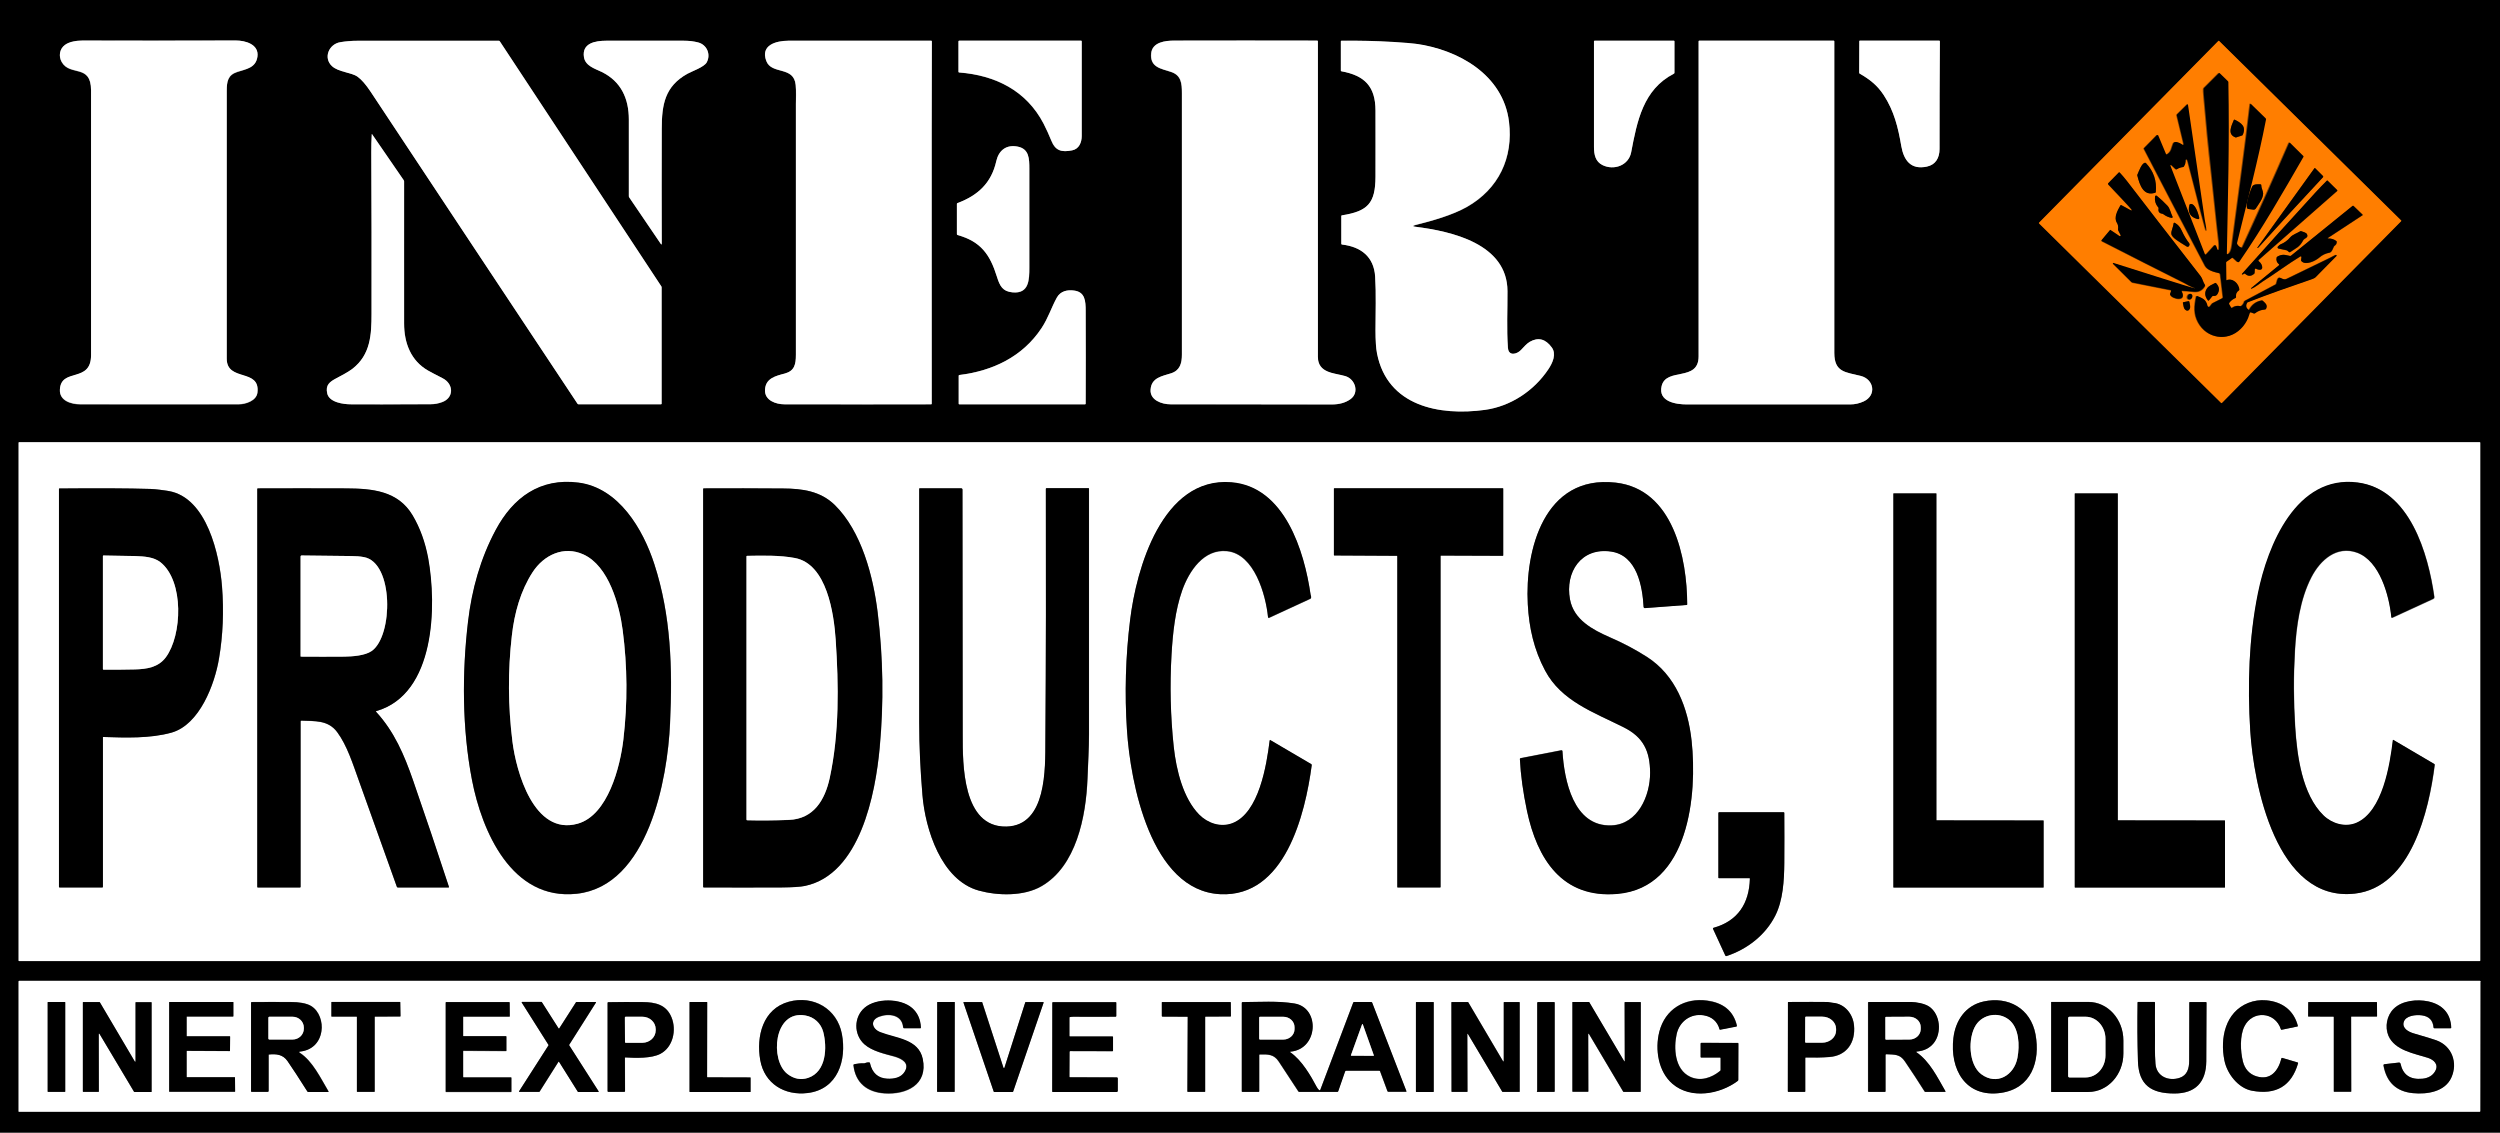
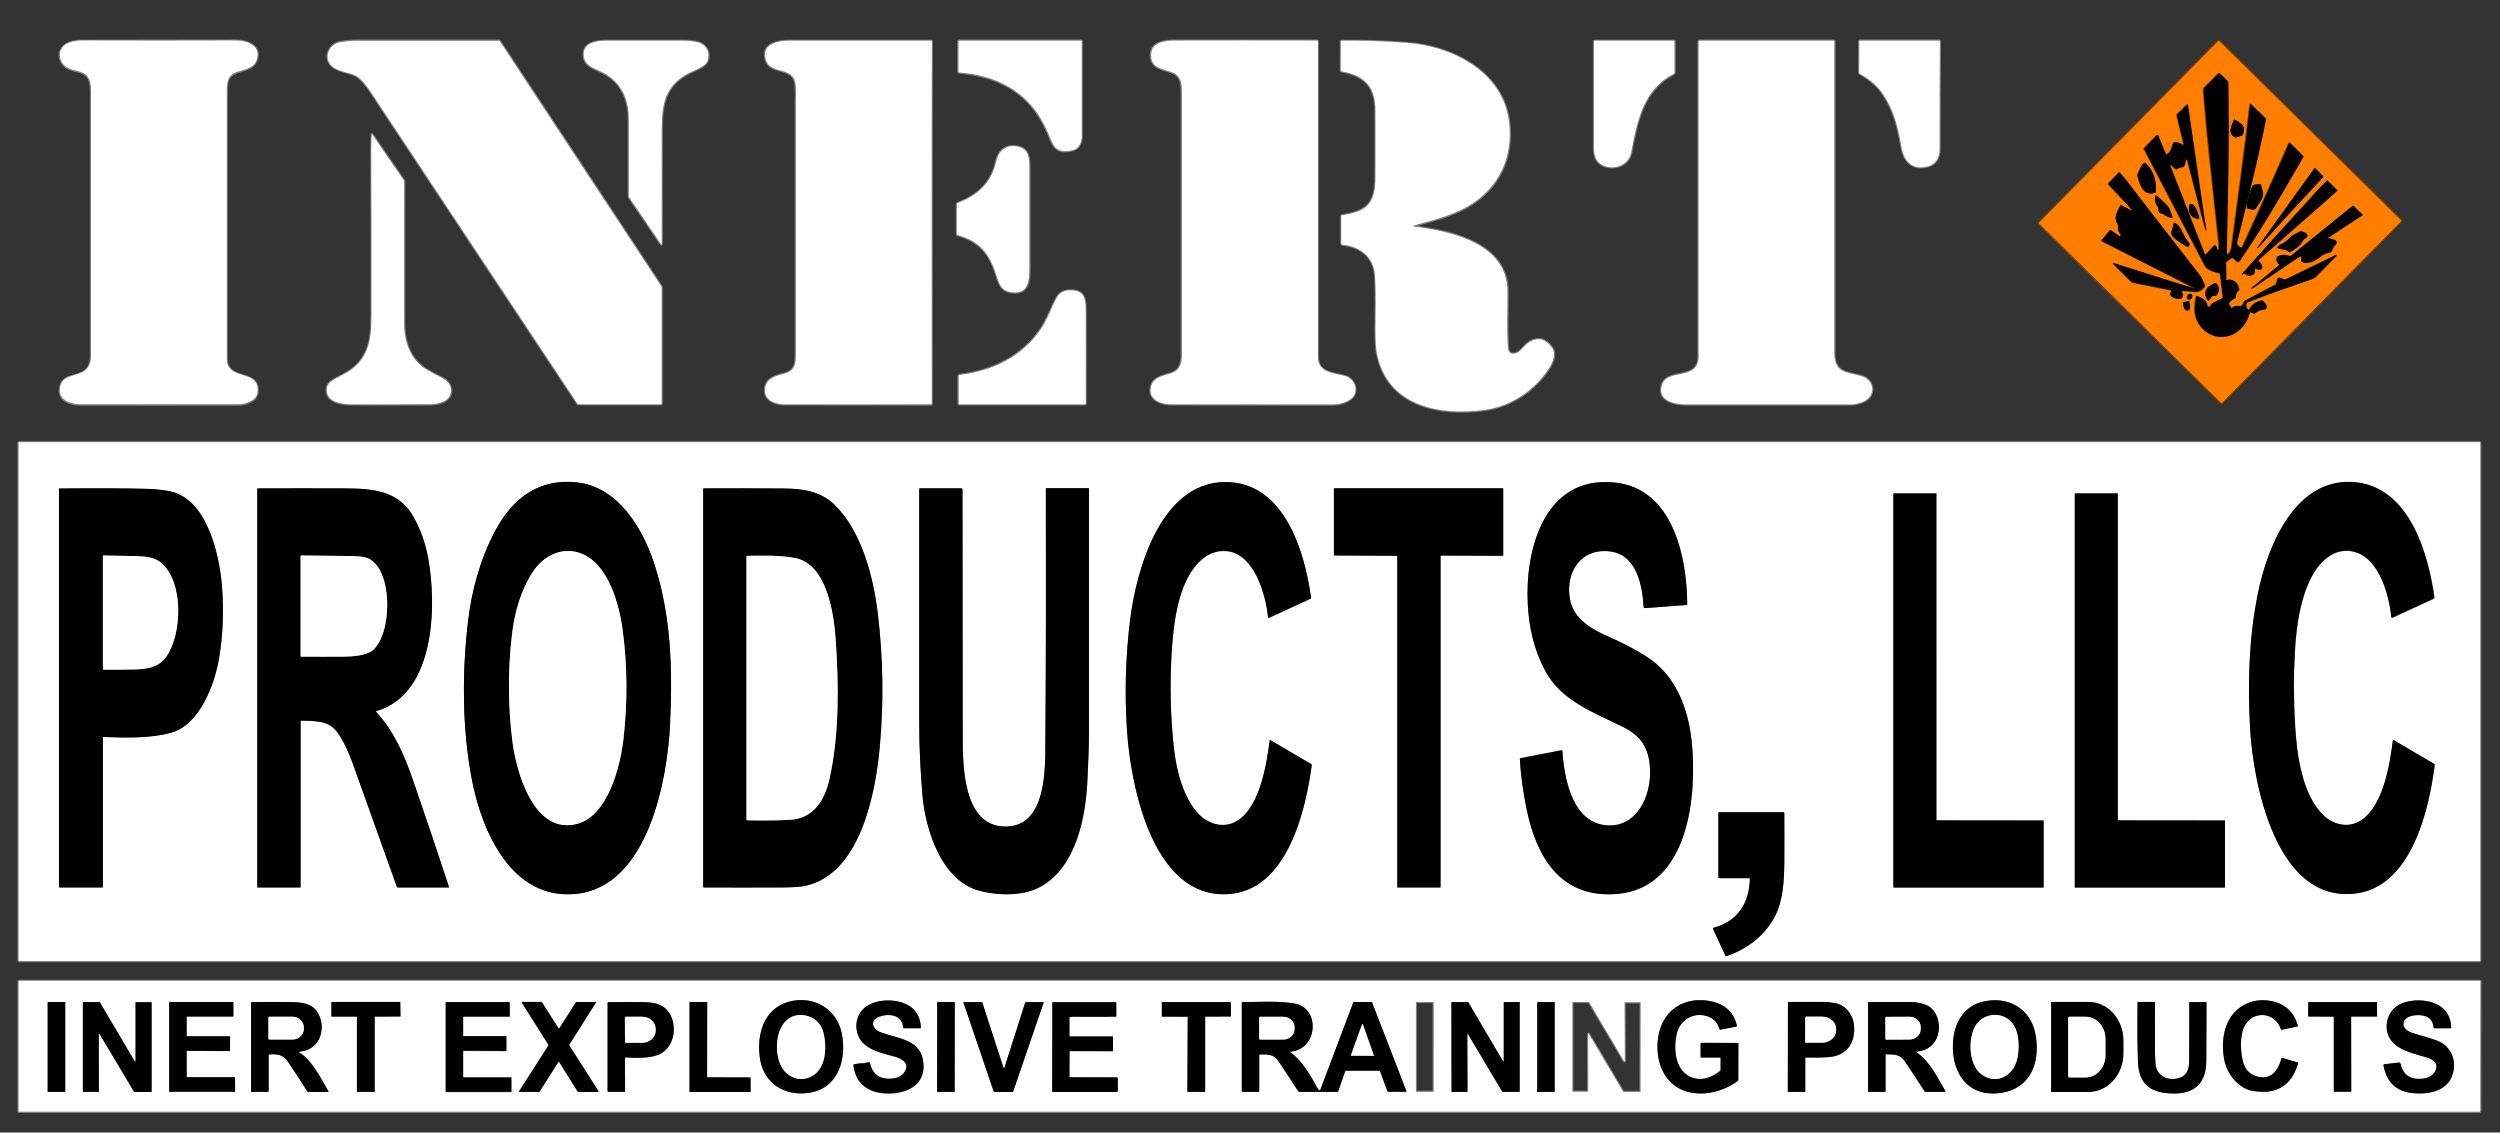
<svg xmlns="http://www.w3.org/2000/svg" version="1.1" id="Layer_1" x="0px" y="0px" viewBox="0 0 2150 974" style="enable-background:new 0 0 2150 974;" xml:space="preserve">
  <rect x="0" y="0" width="2150" height="974" fill="#333333" stroke="none" />
  <style type="text/css">
	.st0{fill:none;stroke:#808080;stroke-width:2;}
	.st1{fill:none;stroke:#803F00;stroke-width:2;}
	.st2{fill:#FFFFFF;}
	.st3{fill:#FF7E00;}
</style>
  <g>
    <path class="st0" d="M922,129.3c5.9-1.2,8.2-6.8,8.2-12.3c0-27.1,0-54.3,0-81.5   c0-0.4-0.2-0.5-0.5-0.5H824.9c-0.4,0-0.7,0.2-0.7,0.7v26.1c0,0.3,0.2,0.6,0.6,0.6c31.1,2.4,57.8,15.5,72.6,44   c2.5,4.8,4.7,9.7,6.7,14.7C907.6,129.8,913,131.1,922,129.3" />
    <path class="st0" d="M1378.2,142c9.8,4.8,22.4,0.3,24.6-11c5.1-26.8,10.3-54,36.7-67.5   c0.4-0.2,0.6-0.5,0.6-0.9v-27c0-0.4-0.2-0.5-0.5-0.5h-68.2c-0.3,0-0.5,0.2-0.5,0.5c0,30.2,0,60.5,0,90.7   C1370.8,133.1,1372.1,139,1378.2,142" />
    <path class="st0" d="M1599,35.4l-0.1,27.1c0,0.3,0.2,0.6,0.4,0.7c8.7,5.1,15.2,10.1,20.7,18.5   c8.9,13.7,12.4,28,15.1,43.8c2.1,12,8,20.7,22,17.7c7.6-1.6,10.9-7.6,10.9-15.1c0-30.9,0.1-61.7,0.3-92.6c0-0.4-0.2-0.6-0.6-0.6   h-68.3C1599.2,35,1599,35.2,1599,35.4C1599,35.4,1599,35.4,1599,35.4" />
    <path class="st0" d="M221.4,48.8c1.5-10.6-10.5-14-18.6-13.9c-44,0.1-88,0.1-132,0.2   c-4.8,0-11.1,0.8-15,3.8c-4.7,3.5-5.6,9.7-2.7,14.7c7.2,12.5,25.2,1.2,25.2,24.3c0,75.9,0,151.9,0,227.8   c0,24.3-25.8,10.5-26.8,29.6c-0.5,9.6,9.8,12.6,17.5,12.6c45.4,0.1,90.8,0.1,136.2,0c6,0,15.3-3,16.2-10c2.6-21-26.4-9.1-26.4-29.2   c0-34.1,0-110.8,0-230.3c0-8.2,1-13.7,9-16.3C211.4,59.5,220,58.6,221.4,48.8" />
    <path class="st0" d="M292.7,36.2c-9.9,1.7-14.8,13.5-7.3,20.5c5.6,5.3,16.8,5.4,22.1,9.2   c3.4,2.5,7.2,6.8,11.3,13c59.2,89.5,118.6,178.9,177.9,268.3c0.2,0.3,0.5,0.4,0.8,0.4h71c0.3,0,0.5-0.2,0.5-0.5V247.1   c0-0.3-0.1-0.7-0.3-0.9L429.8,35.4c-0.2-0.3-0.5-0.4-0.8-0.4c-40.6,0-81.1,0-121.7,0C302.4,35,297.5,35.4,292.7,36.2" />
    <path class="st0" d="M607.8,53.6c3.7-6.8,0.1-15.1-7.3-17c-3.7-1-7.9-1.5-12.5-1.5   c-22.2,0-44.3,0-66.5,0c-9.7,0-21.3,2.1-19.3,14.2c1.2,7.6,9.6,9.8,15.4,12.7c16.5,8.1,23.2,22.8,23.2,40.9c0,22,0,43.9,0,65.9   c0,0.4,0.1,0.7,0.3,1l27.1,39.9c0.6,0.9,0.9,0.8,0.9-0.3c-0.1-32.6-0.1-65.5,0-98.6c0.1-20.9,2.7-36.5,22.1-47.3   C595.1,61.2,605.6,57.7,607.8,53.6" />
    <path class="st0" d="M657.9,335.5c-0.3,8.9,9.5,12.2,16.6,12.2c42,0.1,84.1,0.1,126.2,0.1   c0.3,0,0.5-0.2,0.5-0.5c0-103.9-0.2-207.8,0.1-311.7c0-0.3-0.2-0.5-0.5-0.5c-41,0-81.9,0-122.9,0c-10.5,0-24,3.6-19,17.3   c4.5,12.2,23.7,4.1,25.3,20.7c0.5,5.8,0.2,11.9,0.2,16.5c0,71.9,0,143.7,0,215.6c0,8.2-1.2,13.9-9.5,16.1   C667.1,323.3,658.2,325.2,657.9,335.5" />
    <path class="st0" d="M989.5,335c-0.7,9.1,9.6,12.7,17,12.7c46.2,0.1,92.5,0.1,138.7,0.2   c6.5,0,11.8-1.5,16-4.5c8-5.6,4.2-17.4-4.5-19.9c-9-2.6-23.5-2.2-23.5-16.6c0-90.5,0-180.9,0-271.4c0-0.3-0.2-0.5-0.5-0.5   c-41,0-82.1,0-123.1,0c-7.4,0-18.7,1.2-19.7,10.8c-1.3,12.2,8.5,13.2,17,16.1c8.8,2.9,9.4,9.7,9.4,18.2c0,75,0,150,0,225   c0,7.4-1.7,13.6-9.3,16C999.5,323.5,990.2,324.7,989.5,335" />
    <path class="st0" d="M1217.2,195c-2.4-0.3-2.4-0.7-0.1-1.3c14.6-3.7,31.9-8.5,44.5-15.6   c27.3-15.5,40.1-42.3,36.2-73.3c-5-40.5-43.8-62.1-80.4-67c-3.8-0.5-10.5-1-19.9-1.6c-14.6-0.9-29.2-1.2-43.8-1   c-0.3,0-0.5,0.2-0.5,0.5v25.1c0,0.3,0.2,0.5,0.5,0.5c19.9,3.7,29.2,13,29.3,33.8c0,19,0,38,0,57c-0.1,22.8-6.7,29.6-28.9,33.1   c-0.4,0.1-0.5,0.3-0.5,0.6v23.8c0,0.4,0.3,0.7,0.6,0.7c16.3,1.9,27.4,10.5,28.5,27.5c1,15.2,0.3,30.9,0.3,46.2   c0,8.8,0.5,15.5,1.3,19.9c8.9,45.5,53.7,53.9,92.7,48.6c21.9-3,42.2-16.2,54.7-35c3.8-5.7,7-13.1,2.9-18.7c-5.4-7.4-11.7-9-19-4.8   c-2.7,1.6-5.2,4.6-7.5,7c-3.6,3.8-10.7,5.6-11.2-1.9c-1.2-16-0.3-32.6-0.4-48.7C1296.4,209.6,1248.3,198.9,1217.2,195" />
    <path class="st0" d="M1429,332c-3.2,13.5,12.4,15.8,21.5,15.8c46.9,0,93.8,0,140.7,0   c4,0,7.9-0.9,11.6-2.6c11.3-5.3,8.8-19-2.5-21.9c-12.9-3.3-22.8-2.8-22.8-19.8c0-89.3,0-178.7,0-268c0-0.3-0.2-0.5-0.5-0.5h-115.7   c-0.3,0-0.5,0.2-0.5,0.5c0,90.3,0,180.7,0,271C1460.8,328.5,1432.9,315.7,1429,332" />
    <path class="st1" d="M2064.9,190.2c0.2-0.2,0.2-0.4,0-0.6L1908.4,35.3c-0.2-0.2-0.4-0.2-0.6,0   c0,0,0,0,0,0l-154.2,156.3c-0.2,0.2-0.2,0.4,0,0.6l156.6,154.4c0.2,0.2,0.4,0.2,0.6,0c0,0,0,0,0,0L2064.9,190.2" />
    <path class="st0" d="M281.3,338.2c1.7,8,14.2,9.5,20.4,9.5c12.8,0.1,35.7,0.1,68.8,0   c3.3,0,6.6-0.6,9.8-1.8c10.4-3.8,9.9-15.7,0.5-20.5c-6.5-3.3-10.7-5.6-12.7-6.7c-14.6-8.4-20.5-23.5-20.5-40.4   c0-40.7-0.1-81.4,0-122.2c0-0.3-0.1-0.7-0.3-1l-27.3-39.7c0,0-0.1-0.1-0.2,0c0,0,0,0,0,0.1c-0.3,5.2-0.5,10.4-0.4,15.6   c0.2,46.2,0.3,92.4,0.2,138.6c0,18.2-0.9,35.5-16.5,47.6c-3.8,2.9-9,5.5-13.6,8C283.3,328.4,279.8,331.1,281.3,338.2" />
    <path class="st0" d="M875.3,126.1c-9.8-2-16.4,3.1-18.5,12.5c-4.2,18.8-15.7,29.5-33.2,36.1   c-0.4,0.1-0.6,0.4-0.6,0.8l0,25.9c0,0.4,0.2,0.7,0.6,0.8c20,5.6,27.9,16.8,33.8,35.8c2.5,8,4.8,12.7,13.4,13.5   c14.4,1.4,14.5-11,14.5-21.4c0-28.4,0-56.7,0-85.1C885.2,136.8,885.2,128.1,875.3,126.1" />
    <path class="st0" d="M908.9,255.9c-4.6,8.2-7.5,17.6-13.2,26.2c-16.3,24.7-42.1,36.9-70.7,40.4   c-0.4,0-0.6,0.3-0.6,0.7v24c0,0.3,0.2,0.5,0.5,0.5h108.2c0.3,0,0.5-0.2,0.5-0.5c0.1-26.7,0.1-53.3,0-80c0-8.4-0.5-16.1-9.8-17.3   C917.9,249.1,912.1,250.4,908.9,255.9" />
    <path class="st0" d="M2133,380.7c0-0.2-0.2-0.4-0.4-0.4H16.4c-0.2,0-0.4,0.2-0.4,0.4v445.4   c0,0.2,0.2,0.4,0.4,0.4h2116.2c0.2,0,0.4-0.2,0.4-0.4V380.7" />
    <path class="st0" d="M2133.1,844.6c0.2-0.2,0.3-0.5,0.1-0.8c-0.1-0.1-0.2-0.2-0.4-0.2H16.5   c-0.3,0-0.5,0.2-0.5,0.5l0,111.8c0,0.1,0.1,0.2,0.2,0.2h2116.3c0.3,0,0.5-0.2,0.5-0.5C2133,918.5,2133,881.5,2133.1,844.6" />
    <path class="st1" d="M1913.9,240.7l-0.2-14.9c0-0.3,0.2-0.6,0.4-0.8l4.7-3.3   c0.2-0.2,0.5-0.1,0.8,0l3.8,3.4c0.5,0.4,1.2,0.4,1.6-0.1c0,0,0.1-0.1,0.1-0.1c19.9-28.9,37.6-59.8,55.1-90.1   c0.2-0.3,0.1-0.5-0.1-0.7l-11.5-11.4c-0.3-0.3-0.5-0.3-0.7,0.1c-13.1,30.1-26.5,60-40.2,89.8c-0.1,0.3-0.5,0.5-0.8,0.3   c-1.7-0.6-2.9-1.7-3.7-3.2c-0.2-0.3-0.2-0.6-0.1-1c8.6-35.2,18.1-70.6,24.9-106.1c0.1-0.3,0-0.6-0.3-0.9l-12.8-12.5   c-0.1-0.1-0.3-0.1-0.4,0c0,0-0.1,0.1-0.1,0.2c-4.5,39.1-10,78.3-15.1,117.4c-0.4,2.9-0.8,10.8-4.2,11.8c-0.6,0.2-0.9,0-0.8-0.6   c0.9-49.4,2.3-94,1.3-147.3c0-0.3-0.1-0.6-0.4-0.9l-7-6.8c-0.3-0.3-0.6-0.3-0.8,0l-12.5,12.5c-0.3,0.3-0.5,0.7-0.5,1.1   c-0.1,1.4,0,3.1,0.2,5.1c2.1,24.8,4.2,47.4,6.6,67.8c2.2,19.5,4,39.1,6.3,58.6c0.2,2,0.2,4.1,0.1,6.2c0,0.4-0.3,0.7-0.7,0.7   c-0.3,0-0.5-0.2-0.6-0.5l-1.1-3c-0.2-0.5-0.7-0.8-1.2-0.6c-0.2,0.1-0.3,0.1-0.4,0.3l-6.7,7.4c-0.6,0.7-1.1,0.6-1.4-0.3l-29.5-75.7   c-0.1-0.3,0-0.6,0.3-0.7c0.2-0.1,0.4,0,0.6,0.1l3.7,3.5c0.3,0.3,0.7,0.3,1,0.1c1.6-1.1,3.4-1.7,5.3-1.9c0.3,0,0.6-0.2,0.8-0.5   c1.1-1.7,1.7-3.5,1.5-5.6c0-0.3,0.2-0.6,0.5-0.6c0.2,0,0.3,0.1,0.4,0.2c0.4,0.4,0.6,0.9,0.8,1.6c5.3,19.7,9.9,39.3,15.5,59.4   c0,0.1,0.2,0.2,0.3,0.2c0.1,0,0.2-0.2,0.2-0.3c-0.2-3.1-1.1-6.8-1.4-9.1c-4.7-32.7-9.5-65.6-14.4-98.7c-0.1-0.7-0.4-0.8-0.9-0.3   l-8.4,8.3c-0.2,0.2-0.3,0.6-0.3,0.9l5.9,24.6c0.1,0.4-0.1,0.7-0.5,0.8c-0.2,0-0.4,0-0.6-0.1c-1.6-1.2-3.3-2-5.3-2.4   c-1.1-0.2-2.2,0.4-2.7,1.4c-1.6,3.9-1.3,6.8-5.2,9.2c-0.5,0.3-0.9,0.2-1.1-0.4l-6.6-15.8c-0.1-0.4-0.5-0.5-0.9-0.4   c-0.1,0-0.2,0.1-0.2,0.2l-10.9,11.1c-0.2,0.2-0.2,0.4-0.1,0.6c17.4,33.6,34.9,67.1,52.5,100.6c2.1,3.9,8.1,5.4,12.1,6.3   c0.5,0.1,0.9,0.6,1,1.1l2.3,19.6c0,0.4-0.2,0.8-0.5,0.9l-8.3,4.2c-0.3,0.2-0.6,0.4-0.8,0.7l-1.5,2c-0.4,0.6-1.2,0.7-1.7,0.3   c-0.2-0.2-0.4-0.4-0.5-0.7c-1.2-5.4-4-6.3-8.7-8.4c-0.4-0.2-0.8,0-1,0.4c0,0,0,0.1,0,0.1c-1.7,8.1-2.3,14.9,1.7,22.2   c7.5,13.8,25.2,16.7,36.5,5.5c3.7-3.6,6.3-8.2,7.8-13.5c0.2-0.7,0.6-0.9,1.3-0.7l2.3,0.9c0.3,0.1,0.7,0.1,0.9-0.1   c2.5-2,5.5-3.1,8.7-3.3c0.3,0,0.6-0.2,0.8-0.5c1.8-3.3-0.7-5.2-2.8-7.1c-0.2-0.2-0.5-0.3-0.8-0.2c-4.8,0.9-8.4,3.5-10.7,7.8   c-0.2,0.4-0.5,0.4-0.8,0.2c-2-1.6-2.4-3.5-1.2-5.8c0.1-0.3,0.4-0.5,0.6-0.6c18.1-7.1,36.3-13.3,54.7-19.7c1.8-0.6,3-1.2,3.5-1.7   c5.9-6,11.9-12.2,18.1-18.4c0.2-0.2,0.2-0.6,0-0.8c-0.2-0.2-0.4-0.2-0.7-0.1c-1.6,0.9-3.3,1.8-5.2,2.7   c-12.2,5.9-24.5,11.9-36.7,17.8c-4.8,2.3-7-5.9-9.1,4.1c-0.1,0.4-0.3,0.7-0.6,0.8l-26.3,14c-0.3,0.2-0.6,0.4-0.7,0.8   c-0.4,1.4-1.2,2.6-2.4,3.6c-0.3,0.2-0.6,0.3-1,0.2c-2.5-0.6-4.8-0.1-6.9,1.4c-0.4,0.3-0.7,0.2-1-0.2l-1.7-3c-0.2-0.3-0.2-0.7,0.1-1   c1.4-1.9,3.2-3.3,5.4-4.2c0.3-0.1,0.5-0.4,0.4-0.8c-0.3-2.5,0.5-4.4,2.5-5.7c0.3-0.2,0.5-0.5,0.4-0.9c-0.5-5.1-5.7-10.3-11.3-7.7   c-0.2,0.1-0.5,0-0.7-0.2C1913.9,240.9,1913.9,240.8,1913.9,240.7" />
    <path class="st1" d="M1921.1,103.2c-2,4.8-5.9,12.2,1.4,15c0.3,0.1,0.6,0.1,0.8,0l4.9-1.6   c0.3-0.1,0.5-0.3,0.6-0.5c3.2-7.4-1.2-10.3-6.9-13.1C1921.5,102.9,1921.2,103,1921.1,103.2C1921.1,103.2,1921.1,103.2,1921.1,103.2   " />
    <path class="st1" d="M1844.3,140c-2.6,1.1-4.4,6.1-6.1,10c-0.1,0.3-0.2,0.6-0.1,0.9   c2.1,8.4,5.5,17.9,15.3,14.8c0.3-0.1,0.5-0.3,0.6-0.7c0.9-9.6-1.9-17.8-8.4-24.7C1845.2,139.9,1844.8,139.8,1844.3,140" />
    <path class="st1" d="M1990.5,144.6l-49.3,68.4c-0.1,0.2,0,0.3,0.4,0.2c0.3-0.1,0.6-0.4,1.1-0.9   c18.2-20.1,36.5-40,55-59.9c0.3-0.3,0.2-0.7,0-1l-6.9-6.9C1990.8,144.4,1990.6,144.4,1990.5,144.6   C1990.5,144.6,1990.5,144.6,1990.5,144.6" />
    <path class="st1" d="M1887.5,248.4c-0.5,0.4-63.6-19.8-69.8-21.8c-0.2-0.1-0.4,0-0.5,0.2   c0,0.1,0,0.3,0.1,0.4l15.8,15.7c0.3,0.2,0.6,0.4,0.9,0.5l32.8,6.5c0.5,0.1,0.6,0.4,0.5,0.8l-0.8,2.3c-0.1,0.3-0.1,0.6,0,0.9   c1.5,3.8,14.7,6.4,9.9-2.9c-0.2-0.3-0.1-0.5,0.3-0.5c3.3,0.2,6.5,0.4,9.7,0.8c4.6,0.5,7.8-1.1,10-4.9c0.2-0.3,0.2-0.7,0-1   c-1.8-2.5-2-5.2-3.7-7.5c-27.6-35.3-48.7-62.5-63.3-81.7c-2.3-3-4.4-5.4-6.3-7.4c-0.3-0.3-0.5-0.3-0.8,0l-9.1,9.3   c-0.2,0.2-0.2,0.6,0,0.9c1.8,1.9,20.6,21.6,20.4,22.1c-0.1,0.3-0.5,0.3-0.8,0.2c0,0,0,0-0.1,0l-8.1-4.4c-0.3-0.2-0.7-0.1-0.9,0.2   c-2.5,4.4-5.8,10.3-3.1,14.7c1.1,1.7,1.5,3.6,1.1,5.8c-0.1,0.4,0,0.7,0.2,1.1l2,3.9c0.2,0.3,0,0.7-0.3,0.9c-0.2,0.1-0.5,0.1-0.7,0   l-7.7-5.2c-0.2-0.2-0.5-0.1-0.6,0.1l-7.2,8.6c-0.3,0.3-0.2,0.6,0.2,0.8c24.1,12.3,47.5,24.2,70.4,35.7c2.4,1.2,6,3.5,9.5,4.7   C1887.8,247.9,1887.8,248.1,1887.5,248.4" />
    <path class="st1" d="M1942.4,223.8l67.6-59.4c0.3-0.3,0.3-0.5,0-0.8l-8.2-8.1   c-0.2-0.2-0.4-0.2-0.6,0c-3.4,3.4-6.8,6.9-10,10.4c-20.9,22.8-41.8,45.9-62.7,69.4c-0.7,0.8-0.6,1.1,0.5,0.8c0.1,0,0.5-0.2,0.9-0.6   c0.3-0.2,0.7-0.2,1,0.1c2.5,2.3,5.1,2.3,7.7,0c0.2-0.2,0.3-0.4,0.4-0.7l0.2-3.2c0-0.3,0.3-0.6,0.6-0.6c0.1,0,0.2,0,0.2,0.1   c7.5,3.5,6.4-3.6,2.5-6.4C1942.2,224.3,1942.1,224.1,1942.4,223.8" />
    <path class="st1" d="M1936.9,160.4c-1.9,3.9-5.8,14.5-4.4,18.6c0.1,0.4,0.5,0.7,0.9,0.7   l4.5,0.6c0.8,0.1,1.6-0.3,2.1-1c2.3-3.7,6.3-8.4,6.3-12.9c0-2.3-1.5-4.3-1.6-7.1c0-0.5-0.3-0.8-0.8-0.8   C1942,158.4,1938,158.2,1936.9,160.4" />
    <path class="st1" d="M1853.3,169.1c-0.4,3.5,0.5,6.6,2.7,9.2c0.2,0.3,0.3,0.7,0.3,1   c-0.5,2.7,0.6,4.2,3.2,4.5c0.3,0,0.7,0.2,0.9,0.4c2.1,1.6,4.5,2.7,7.1,3.2c0.4,0.1,0.8-0.2,0.9-0.6c0-0.2,0-0.4-0.1-0.5   c-1.6-3-2.1-7-4.4-9.4c-2.9-3.1-5.9-5.9-9.1-8.5c-0.4-0.4-1.1-0.3-1.4,0.1C1853.4,168.8,1853.4,169,1853.3,169.1" />
    <path class="st1" d="M1882.8,176.3c-1.6,6.3,0.7,10.3,6.9,12c1.3,0.4,1.8-0.1,1.5-1.5   c-0.7-2.9-3.3-12.3-7.6-11.4C1883.2,175.6,1883,175.9,1882.8,176.3" />
    <path class="st1" d="M2002.2,204.7l29.7-19.5c0.2-0.1,0.2-0.3,0.1-0.5c0,0,0,0,0-0.1l-7.8-7.5   c-0.3-0.2-0.5-0.3-0.8,0l-52.9,42.8c-0.3,0.2-0.7,0.3-1,0.2c-4.1-0.9-6.4-1.9-10.9,0.7c-0.3,0.2-0.5,0.4-0.5,0.8   c-0.5,2.4,0.2,4.3,2.1,5.7c0.2,0.2,0.3,0.5,0.1,0.7c0,0,0,0.1-0.1,0.1l-24,19.7c-0.1,0.1-0.1,0.3,0,0.4c0.1,0.1,0.2,0.1,0.3,0.1   c3.5-1.4,7.1-4.6,9.3-6c11.1-7,21.6-15,32.8-21.8c0.3-0.2,0.6-0.1,0.8,0.2c0.1,0.1,0.1,0.2,0.1,0.4l-0.3,2.8c0,0.3,0.1,0.6,0.3,0.8   c3.6,3.9,12.1-0.3,15.4-3.2c2.4-2.1,5.3-3.5,8.6-4.1c2.1-0.4,3-3.6,3.8-5.2c0.2-0.3,0.4-0.6,0.7-0.8c1.2-0.8,1.8-1.9,1.8-3.3   c0-0.3-0.2-0.6-0.4-0.8c-2.1-1.5-4.3-2.2-6.8-2.1C2001.8,205.1,2001.7,205,2002.2,204.7" />
    <path class="st1" d="M1869.3,192.2c-0.3,3-2.2,6.7-2.1,8.9c0.3,3.4,7.3,7.2,12,10.2   c1.3,0.8,2.4,1.9,3.5-0.2c0.3-0.6,0.2-1.3-0.2-1.9c-2.4-3.2-4.5-6.7-6.3-10.6c-1.4-3.2-3.1-5.2-6-6.9c-0.3-0.2-0.8-0.1-1,0.3   C1869.3,192,1869.3,192.1,1869.3,192.2" />
    <path class="st1" d="M1969.6,204.1c-2.3,2.8-5.1,4.8-8.4,6.2c-0.4,0.2-0.7,0.4-1,0.7l-1.1,1.1   c-0.4,0.4-0.4,1.1,0,1.5c0.1,0.1,0.3,0.2,0.5,0.3l7,1.5c0.3,0.1,0.5,0.2,0.7,0.4l1.3,1.1c0.2,0.2,0.6,0.2,0.9,0.1   c5.2-3.6,8.1-4.2,11.3-10.2c1-1.9,4.7-2,3.3-5.2c-0.7-1.4-3.5-2.1-4.9-2.6c-0.3-0.1-0.7-0.1-1,0.1   C1975.4,200.6,1971.4,201.9,1969.6,204.1" />
    <path class="st1" d="M1899.7,258.2l2.7-3.3c0.2-0.3,0.5-0.4,0.9-0.4c1.7,0.2,2.8-0.2,3.5-1.4   c2.2-3.4,1.8-6.6-1.1-9.6c-0.2-0.2-0.5-0.3-0.8-0.1c-2.6,1.4-5.4,2.4-7,4.7c-2.2,3.2-2,6.6,0.7,10.1   C1899,258.7,1899.3,258.7,1899.7,258.2" />
    <path class="st1" d="M1881.4,257.6c1,0.4,2.3-0.3,2.9-1.6s0.2-2.8-0.8-3.2   c-1-0.4-2.3,0.3-2.9,1.6C1880.1,255.7,1880.4,257.1,1881.4,257.6" />
    <path class="st1" d="M1882.2,259l-4.6,0.9c-0.3,0.1-0.4,0.3-0.4,0.6l0.7,3.4   c0.4,2.1,2,3.5,3.5,3.2c0,0,0,0,0,0l0,0c1.5-0.3,2.4-2.2,2-4.3l-0.7-3.4C1882.7,259.1,1882.5,259,1882.2,259" />
-     <path class="st0" d="M405.9,670.8c8.4,44,34.1,103.9,90,97.9c61.8-6.7,78.2-99,80.4-146.4   c2.2-48.1,0.8-92.8-13.5-137c-9.7-30-30.6-65.7-65.3-70.1c-32.9-4.2-56.1,12.7-71.1,40.7c-13.1,24.4-20.5,51.2-23.8,78.7   C397.3,578.6,397.4,626.7,405.9,670.8" />
    <path class="st0" d="M969.2,628.1c2.9,44.3,20.2,137.8,80.2,140.9   c55.7,2.8,73.1-68.6,78.7-110.8c0-0.3-0.1-0.6-0.4-0.8l-35.1-20.6c-0.4-0.2-0.6-0.1-0.7,0.3c-2.6,20.9-9.1,62.3-32.1,71.1   c-10,3.8-21.1,0.1-28.5-7.4c-13.7-13.9-19.7-38.1-21.9-58.4c-2.8-26.3-3.4-52.7-1.9-79.1c1.1-18.9,3.2-38.4,9.2-55.4   c5.8-16.3,18.4-35.9,38.7-33.7c23.2,2.5,33.1,37.2,35.1,56.7c0.1,0.6,0.4,0.8,1,0.6l35.3-16.3c0.4-0.2,0.6-0.4,0.7-0.8   c0.3-1.1-0.3-2.1-0.4-2.8c-5.4-37.3-22.2-92.9-68.2-96.6c-59.5-4.8-81.7,74.6-87,118.3C968,564.6,967.1,596.3,969.2,628.1" />
    <path class="st0" d="M1328.8,576.7c13.9,26.3,42.1,36,67.6,48.8c16.8,8.5,22.6,20.3,22.7,39   c0,19.8-10.4,44.2-33.1,45.2c-33.2,1.5-40.8-39.5-42.3-63.8c0-0.5-0.4-0.8-0.9-0.8c0,0-0.1,0-0.1,0l-35,6.8   c-0.4,0.1-0.6,0.3-0.6,0.7c0.7,14,2.8,28.9,6.1,44.6c8.7,41,30,75.7,77.9,71.4c61.8-5.5,68.6-86.1,63.7-131.5   c-3.1-28.4-13.7-56.5-38.6-72.4c-9.8-6.2-20.4-11.8-31.8-16.8c-14.8-6.4-30.9-15-34.2-32.5c-4.4-23.6,9.6-45.1,35.4-41.2   c22.2,3.3,26.9,29.7,27.9,47.7c0,0.6,0.5,1,1.1,1c0,0,0,0,0,0l35.9-2.7c0.3,0,0.5-0.2,0.5-0.5c-0.1-39.7-11.9-99-61.5-104.7   c-61.6-7-78.1,58.2-75.6,104.7C1315,540,1319.2,558.7,1328.8,576.7" />
    <path class="st0" d="M1935.2,628.3c2.9,46.1,22.3,147.8,89.9,140.2   c48.5-5.4,63.9-71.6,68.9-110.5c0-0.3-0.1-0.5-0.3-0.7l-35.2-20.7c-0.3-0.2-0.5-0.1-0.5,0.3c-2.5,21-8.8,61.1-31.2,70.9   c-9.7,4.2-21.1,0.8-28.4-6.3c-18.6-18-22.8-51.6-24.4-76.1c-1.4-22-1.5-43.9-0.2-65.9c1.2-20.4,4.3-43.9,14.2-63   c7.6-14.8,21.8-27.3,39.2-21c19.6,7.2,27.7,37.1,29.5,55.5c0,0.3,0.3,0.5,0.6,0.5c0.1,0,0.1,0,0.2,0l35.2-16.2c0.8-0.4,1.2-1,1-1.9   c-5.2-36.8-21-92.4-65.9-98.2c-52.8-6.8-77.4,54.2-85.7,95.1C1934,548.4,1932.8,589.3,1935.2,628.3" />
    <path class="st0" d="M88.8,633.8c19.2,0.6,40,1.4,58.6-3.7c24.4-6.7,37.3-41.9,41-63.7   c3.4-20,4.2-40.7,2.6-62c-2.1-26.9-12.9-76.4-45.8-82.1c-3.4-0.6-11.6-1.7-15.7-1.8c-19.7-0.6-45.8-0.7-78.3-0.4   c-0.3,0-0.4,0.1-0.4,0.4v342.2c0,0.3,0.2,0.5,0.5,0.5H88c0.3,0,0.5-0.2,0.5-0.5V634.1C88.5,634,88.6,633.8,88.8,633.8   C88.8,633.8,88.8,633.8,88.8,633.8" />
    <path class="st0" d="M323.5,611.6c51-14.8,51.9-91.2,44.6-131.4c-2.5-13.8-7-26.1-13.4-36.9   c-12.5-21-34.5-23.1-57.3-23.2c-25.2-0.1-50.5-0.1-75.8,0c-0.3,0-0.5,0.2-0.5,0.5v342.2c0,0.3,0.2,0.5,0.5,0.5H258   c0.3,0,0.5-0.2,0.5-0.5l0-142.3c0-0.5,0.2-0.7,0.7-0.7c11.3,0.6,22.9-0.7,30.8,9.9c8.4,11.4,13.4,27.4,18.7,41.9   c10.9,30.4,21.8,60.7,32.6,91.1c0.1,0.4,0.4,0.6,0.9,0.6h43.5c0.4,0,0.5-0.2,0.4-0.5c-10.1-30.7-20.4-61.2-30.9-91.7   c-7.5-21.6-16.1-41.9-31.8-58.9C323.2,611.9,323.2,611.7,323.5,611.6" />
    <path class="st0" d="M717.8,434.2c-12.2-11.9-27.7-14-44.2-14.1c-22.7-0.1-45.5-0.2-68.3-0.1   c-0.3,0-0.5,0.2-0.5,0.5v342.2c0,0.3,0.2,0.5,0.5,0.5c22.4,0.1,44.7,0.1,67.1,0c9.4,0,16.1-0.5,19.9-1.3   c47.6-10,60.6-79.5,64.3-118.9c3.6-38.7,3-77.4-1.7-116C751,495.8,741,456.9,717.8,434.2" />
    <path class="st0" d="M793.3,683.7c2.4,29.2,16,73.3,48.5,82.2c16.3,4.5,38.7,5,53.7-3.5   c30.1-17.1,38.5-60,39.8-92.4c0.5-12.9,1.3-26.9,1.3-38.5c0-70.4,0-140.7,0-211.1c0-0.3-0.1-0.4-0.4-0.4l-36.1,0   c-0.4,0-0.6,0.2-0.6,0.6c0.2,72.2,0.1,144.4-0.4,216.6c-0.2,23.6,1.3,73-33.5,73.8c-37.9,0.8-37.6-53.8-37.6-78.7   c-0.1-70.3-0.2-140.7-0.2-211c0-0.8-0.4-1.2-1.2-1.2l-35.6,0c-0.3,0-0.4,0.1-0.4,0.5c0,66.9,0,133.7,0,200.6   C790.5,641.9,791.5,661.8,793.3,683.7" />
    <path class="st0" d="M1147.2,477.4c0,0.2,0.2,0.3,0.3,0.3l53.8,0.3c0.2,0,0.3,0.2,0.3,0.4   v284.5c0,0.2,0.2,0.3,0.3,0.3h36.6c0.2,0,0.3-0.2,0.3-0.3V478.2c0-0.2,0.2-0.4,0.3-0.4l53.3,0.2c0.2,0,0.3-0.2,0.3-0.4l0-57.3   c0-0.2-0.2-0.4-0.3-0.4l-145,0c-0.2,0-0.3,0.2-0.3,0.4V477.4" />
    <path class="st0" d="M1665.6,705.5c-0.2,0-0.3-0.1-0.3-0.3v0V424.6c0-0.2-0.1-0.3-0.3-0.3l0,0   h-36.4c-0.2,0-0.3,0.1-0.3,0.3c0,0,0,0,0,0l0,338.4c0,0.2,0.1,0.3,0.3,0.3l0,0h128.6c0.2,0,0.3-0.1,0.3-0.3v0v-57.1   c0-0.2-0.1-0.3-0.3-0.3l0,0L1665.6,705.5" />
    <path class="st0" d="M1821.6,705.5c-0.2,0-0.3-0.1-0.3-0.3v0V424.6c0-0.2-0.1-0.3-0.3-0.3l0,0   h-36.4c-0.2,0-0.3,0.1-0.3,0.3c0,0,0,0,0,0v338.4c0,0.2,0.1,0.3,0.3,0.3l0,0h128.6c0.2,0,0.3-0.1,0.3-0.3v0v-57.1   c0-0.2-0.1-0.3-0.3-0.3l0,0L1821.6,705.5" />
    <path class="st0" d="M1504.9,755.7c-0.6,21-10.1,36.3-31.2,42.2c-0.4,0.1-0.6,0.5-0.5,0.9   c0,0,0,0.1,0,0.1l10.6,23c0.2,0.4,0.6,0.5,1,0.4c17.9-6,33.5-18.1,41.9-34.7c6.7-13.2,7.6-30.3,7.8-45.5c0.1-14.3,0.1-28.5,0-42.9   c0-0.4-0.2-0.6-0.6-0.6l-55.5,0c-0.3,0-0.6,0.3-0.6,0.6c0,0,0,0,0,0l0,55.6c0,0.3,0.2,0.5,0.5,0.5h26.2   C1504.8,755.2,1504.9,755.4,1504.9,755.7" />
    <path class="st0" d="M440.7,637.7c3.2,25.5,18.3,81.2,56.1,70.6c26.1-7.3,36.6-49.2,39.3-72.3   c3.7-31.4,3.5-62.8-0.6-94.1c-2.8-21.3-11.8-55.1-33.8-65.1c-16.9-7.7-34,0.5-43.6,15.2c-10.4,16-15.7,35.1-17.9,54.6   C436.7,576.9,436.9,607.3,440.7,637.7" />
    <path class="st0" d="M2081.4,468.7c0-0.1-0.1-0.3-0.3-0.3l0,0h-41.6c-0.1,0-0.3,0.1-0.3,0.3v0   c0,0.1,0.1,0.3,0.3,0.3h41.6C2081.3,469,2081.4,468.9,2081.4,468.7L2081.4,468.7L2081.4,468.7" />
    <path class="st0" d="M138.1,483.6c-5.9-4.7-14.3-5.1-21.6-5.3c-9.2-0.2-18.4-0.4-27.6-0.5   c-0.2,0-0.4,0.2-0.4,0.4c0,0,0,0,0,0v97.2c0,0.3,0.2,0.5,0.5,0.5c9.1,0.1,18.1,0,27.2-0.2c9.9-0.2,20-1.7,26.4-10.4   C156.7,546.4,158.4,499.9,138.1,483.6" />
    <path class="st0" d="M319.6,559.9c18.7-12.9,19.1-76.3-6.7-80.8c-3.2-0.6-6.8-0.9-10.7-0.9   c-14-0.1-28.3-0.3-42.9-0.5c-0.4,0-0.8,0.4-0.8,0.8c0,0,0,0,0,0v85.9c0,0.2,0.1,0.3,0.3,0.3c12.5,0.1,24.9,0.1,37.4,0   C303,564.6,313.8,563.9,319.6,559.9" />
    <path class="st0" d="M718.6,550c-1.5-21.9-7.4-64.9-35-70.1c-13.1-2.5-27.8-2.1-41.2-1.8   c-0.3,0-0.5,0.2-0.5,0.5v226.2c0,0.4,0.2,0.7,0.7,0.7c10.8,0.3,22.7,0.2,35.7-0.3c21.5-0.8,31.1-17.3,35.2-36.1   C721.8,630.5,721.3,589.1,718.6,550" />
    <path class="st0" d="M653.9,911.8c3.6,20.2,20.8,30.6,40.7,28.2c26.1-3.2,33.7-28.4,29.5-50.8   c-4.1-21.8-24.5-33.5-45.6-27.8C656.1,867.5,650.2,891.3,653.9,911.8" />
    <path class="st0" d="M743.4,898.1c6.6,5.9,17.3,8.3,25.7,10.7c6.2,1.8,13.6,5.5,8.8,13.2   c-3.1,5.1-9.3,6.2-15,5.9c-7.9-0.4-12.9-4.9-14.8-13.4c-0.1-0.4-0.3-0.6-0.7-0.6c-1.2-0.2-2.4,0-3.5,0.6c-0.2,0.1-0.5,0.2-0.8,0.2   c-3-0.2-5.9,0.1-8.8,0.9c-0.3,0.1-0.4,0.3-0.4,0.6c1.7,15.5,12,23.3,26.8,24.3c18.7,1.3,37.5-7.3,32.8-29.6   c-3.6-17.1-22.8-17.6-36.5-23c-7-2.8-9.2-10.3-0.8-13.4c8.2-3,19.5-1.6,20.4,9c0,0.5,0.5,1,1,1h13.8c0.4,0,0.5-0.2,0.5-0.5   c-0.3-7.1-2.9-12.8-7.6-16.9c-9.8-8.6-30.9-8.7-40.7-0.3C734.3,874.4,734,889.7,743.4,898.1" />
    <path class="st0" d="M1479.8,910v10c0,0.3-0.1,0.6-0.4,0.8c-7.4,6.1-17.1,9.3-26,5   c-13.1-6.2-14.1-24.6-11.4-36.7c2.5-11,12.2-17.8,23.2-16.1c6.9,1.1,11.9,5.2,13.7,12.1c0.1,0.2,0.3,0.4,0.5,0.3l13.9-2.7   c0.4-0.1,0.6-0.4,0.5-0.8c0,0,0,0,0,0c-3.2-13.2-12.5-19.7-25.5-21.5c-19.4-2.7-36.2,7.2-41.2,26.7c-3.9,15.3-0.9,34.4,11.4,44.9   c15.7,13.4,40.7,9,56.1-2.6c0.3-0.2,0.4-0.5,0.4-0.9l0.1-31.1c0-0.4-0.2-0.6-0.6-0.6l-31.2-0.1c-0.5,0-0.7,0.2-0.7,0.7V909   c0,0.3,0.2,0.5,0.5,0.5h16.2C1479.6,909.5,1479.8,909.7,1479.8,910" />
    <path class="st0" d="M1680,892.7c-3.2,26.7,10.2,51.5,40.7,47.2c26.3-3.7,34.2-27.2,29.9-50.4   c-4.2-22.3-23.4-32.9-44.7-28.2C1690.5,864.7,1681.8,877.5,1680,892.7" />
    <path class="st0" d="M1913,912c2.3,11.5,11.9,23.8,23.6,26c20.8,3.9,34.1-4,39.8-23.5   c0.1-0.4,0-0.6-0.4-0.8l-13.2-3.9c-0.4-0.1-0.6,0-0.7,0.4c-2.8,10.8-9.5,19.1-21.3,15.5c-6.3-1.9-10.2-6.5-11.8-12.7   c-2.3-9.2-2.7-22.3,1.2-30.2c6.9-14.1,26.6-12.9,31.5,2.5c0.1,0.3,0.3,0.4,0.6,0.3l13.5-2.8c0.4-0.1,0.6-0.3,0.4-0.7   c-3.5-13.4-13.6-20.6-27-21.8c-5.6-0.5-10.8,0.2-15.6,2.2C1913.7,870.4,1909.1,892.8,1913,912" />
    <path class="st0" d="M2087.9,909.7c5.3,1.7,9.7,5.8,6.3,11.6c-2.2,3.7-5.8,5.8-11,6.4   c-10.5,1-16.8-3.2-18.9-12.9c-0.1-0.6-0.7-1.1-1.4-1l-12.3,1.4c-0.8,0.1-1.1,0.5-0.9,1.3c2.6,14.3,11,22.2,25.2,23.6   c12.6,1.3,27.8-1.2,33.2-13.6c5.5-12.5,0.6-26.8-12.9-31.8c-2.7-1-9.2-3-19.6-6c-4.4-1.3-10-4.2-8.6-9.6c1.6-5.9,10.8-6.6,15.7-5.9   c6.2,0.8,9.5,4.3,10,10.4c0,0.4,0.4,0.7,0.7,0.7h13.9c0.4,0,0.6-0.2,0.6-0.6c-0.5-12.4-7.8-19.9-19.8-22.5   c-9.5-2-22.4-0.8-29.6,6.3c-5.9,5.8-7.8,15.5-4.6,23.2C2059.5,903.4,2076.4,906,2087.9,909.7" />
    <path class="st0" d="M56,862c0-0.1-0.1-0.3-0.3-0.3c0,0,0,0,0,0H41.3c-0.1,0-0.3,0.1-0.3,0.3   l0,0v76.7c0,0.1,0.1,0.3,0.3,0.3c0,0,0,0,0,0h14.5c0.1,0,0.3-0.1,0.3-0.3l0,0V862" />
    <path class="st0" d="M84.7,939c0.2,0,0.3-0.1,0.3-0.3L85,889.2c0-0.2,0.1-0.3,0.3-0.3   c0.1,0,0.2,0.1,0.3,0.2l29.6,49.8c0.1,0.1,0.2,0.2,0.3,0.2h14.5c0.2,0,0.3-0.1,0.3-0.3v-76.6c0-0.2-0.1-0.3-0.3-0.3h-13.2   c-0.2,0-0.3,0.1-0.3,0.3l0,50.6c0,0.2-0.1,0.3-0.3,0.3c-0.1,0-0.2-0.1-0.3-0.2l-30.1-51c-0.1-0.1-0.2-0.2-0.3-0.2h-14   c-0.2,0-0.3,0.1-0.3,0.3v76.6c0,0.2,0.1,0.3,0.3,0.3H84.7" />
    <path class="st0" d="M160.8,891.2c-0.2,0-0.3-0.1-0.3-0.3v-16.4c0-0.2,0.1-0.3,0.3-0.3l39.6,0   c0.2,0,0.3-0.1,0.3-0.3V862c0-0.2-0.1-0.3-0.3-0.3h-54.6c-0.2,0-0.3,0.1-0.3,0.3v76.7c0,0.2,0.1,0.3,0.3,0.3h56.1   c0.2,0,0.3-0.1,0.3-0.3l-0.1-11.9c0-0.2-0.1-0.3-0.3-0.3h-41c-0.2,0-0.3-0.1-0.3-0.3v-22.1c0-0.2,0.1-0.3,0.3-0.3c0,0,0,0,0,0   l36.7,0.2c0.2,0,0.3-0.1,0.3-0.3l0.1-12.1c0-0.2-0.1-0.3-0.3-0.3H160.8" />
    <path class="st0" d="M231.3,906.8c6.4-0.6,12-0.1,16,5.6c4.5,6.5,10.2,15.2,17.1,26.2   c0.2,0.3,0.4,0.4,0.8,0.4h17.1c0.2,0,0.3-0.1,0.3-0.3c0-0.1,0-0.1,0-0.2c-6.7-11.2-13.7-26.3-25-33.4c-0.2-0.1-0.3-0.4-0.2-0.6   c0.1-0.1,0.2-0.2,0.4-0.2c10.2-0.9,17.2-7.4,18.7-17.6c1.2-7.6-1.7-17.1-8.7-21.5c-4.2-2.7-11.7-3.5-16.6-3.5   c-11.5-0.1-23.1-0.1-34.6,0c-0.4,0-0.6,0.2-0.6,0.6l0,76.1c0,0.3,0.2,0.5,0.5,0.5h13.9c0.4,0,0.7-0.3,0.7-0.7l0-31.1   C231,907,231.1,906.9,231.3,906.8" />
    <path class="st0" d="M285,873.9c0,0.2,0.1,0.3,0.3,0.3l0,0l21.5,0c0.2,0,0.3,0.1,0.3,0.3   l0,64.1c0,0.2,0.1,0.3,0.3,0.3l0,0H322c0.2,0,0.3-0.1,0.3-0.3l0,0l0-64.1c0-0.2,0.1-0.3,0.3-0.3l0,0l21.6-0.1   c0.2,0,0.3-0.1,0.3-0.3l-0.2-11.9c0-0.2-0.1-0.3-0.3-0.3h-58.6c-0.2,0-0.3,0.1-0.3,0.3l0,0L285,873.9" />
    <path class="st0" d="M398.6,926.5c-0.2,0-0.3-0.1-0.3-0.3l0,0v-22c0-0.2,0.1-0.3,0.3-0.3l0,0   l36.6,0.2c0.2,0,0.3-0.1,0.3-0.3l0-12.1c0-0.2-0.1-0.3-0.3-0.3h-36.6c-0.2,0-0.3-0.1-0.3-0.3l0,0v-16.3c0-0.2,0.1-0.3,0.3-0.3l0,0   l39.5,0c0.2,0,0.3-0.1,0.3-0.3l0,0l-0.1-11.8c0-0.2-0.1-0.3-0.3-0.3h-54.4c-0.2,0-0.3,0.1-0.3,0.3l0,0l0,76.6   c0,0.2,0.1,0.3,0.3,0.3l0,0h55.9c0.2,0,0.3-0.1,0.3-0.3l0,0v-11.9c0-0.2-0.1-0.3-0.3-0.3l0,0H398.6" />
    <path class="st0" d="M480.9,884.5c-0.1,0.2-0.3,0.2-0.5,0.1c0,0-0.1-0.1-0.1-0.1l-14.4-22.6   c-0.1-0.1-0.2-0.2-0.3-0.2h-16.7c-0.2,0-0.3,0.2-0.3,0.3c0,0.1,0,0.1,0.1,0.2l23,36.4c0.1,0.1,0.1,0.2,0,0.4l-25.3,39.5   c-0.1,0.2-0.1,0.4,0.1,0.5c0.1,0,0.1,0,0.2,0.1h17.1c0.1,0,0.2-0.1,0.3-0.2l16.2-25.7c0.1-0.2,0.3-0.2,0.5-0.1c0,0,0.1,0.1,0.1,0.1   l16.1,25.7c0.1,0.1,0.2,0.2,0.3,0.2h17.3c0.2,0,0.3-0.2,0.3-0.3c0-0.1,0-0.1-0.1-0.2l-25.3-39.6c-0.1-0.1-0.1-0.2,0-0.4l23-36.3   c0.1-0.2,0.1-0.4-0.1-0.5c-0.1,0-0.1-0.1-0.2-0.1h-16.6c-0.1,0-0.2,0.1-0.3,0.2L480.9,884.5" />
    <path class="st0" d="M577.6,875c-4.5-11-13.7-13.2-24.8-13.2c-9.9-0.1-19.7,0-29.6,0   c-0.4,0-0.6,0.2-0.6,0.6l0,75.9c0,0.4,0.2,0.6,0.6,0.6h13.8c0.4,0,0.6-0.3,0.6-0.6l0,0l-0.1-28.7c0-0.2,0.1-0.3,0.3-0.3   c0,0,0,0,0,0c9,0.5,22.7,1.1,30.4-3.2C578.9,900.4,582,885.8,577.6,875" />
    <path class="st0" d="M608.4,926.5c-0.2,0-0.3-0.1-0.3-0.3l0.1-64.1c0-0.2-0.1-0.3-0.3-0.3   h-14.6c-0.2,0-0.3,0.1-0.3,0.3v76.7c0,0.2,0.1,0.3,0.3,0.3h51.9c0.2,0,0.3-0.1,0.3-0.3v-11.9c0-0.2-0.1-0.3-0.3-0.3L608.4,926.5" />
    <path class="st0" d="M821.1,862c0-0.1-0.1-0.3-0.3-0.3l0,0l-14.5,0c-0.1,0-0.3,0.1-0.3,0.3   l-0.1,76.7c0,0.1,0.1,0.3,0.3,0.3l14.5,0c0.1,0,0.3-0.1,0.3-0.3L821.1,862" />
    <path class="st0" d="M863.8,918.3c-0.1,0.2-0.3,0.3-0.5,0.3c-0.1,0-0.2-0.1-0.3-0.2L844.8,862   c-0.1-0.2-0.2-0.3-0.4-0.3H829c-0.2,0-0.4,0.2-0.4,0.4c0,0,0,0.1,0,0.1l26,76.5c0.1,0.2,0.2,0.3,0.4,0.3h15.9   c0.2,0,0.3-0.1,0.4-0.3l26.2-76.5c0.1-0.2,0-0.4-0.2-0.5c0,0-0.1,0-0.1,0h-15c-0.2,0-0.3,0.1-0.4,0.3L863.8,918.3" />
    <path class="st0" d="M919.7,925.8l0.1-21.3c0-0.4,0.2-0.7,0.6-0.7l36.3,0.1   c0.3,0,0.5-0.2,0.5-0.5l0,0v-11.7c0-0.3-0.2-0.5-0.5-0.5h-36.5c-0.3,0-0.5-0.2-0.5-0.5V875c0-0.3,0.1-0.4,0.4-0.5   c1-0.2,2-0.3,3.1-0.3c12.1,0.1,24.1,0.1,36.2,0c0.4,0,0.6-0.2,0.6-0.6l0-11.4c0-0.3-0.2-0.5-0.5-0.5h-53.9c-0.4,0-0.6,0.2-0.6,0.6   l-0.1,76.2c0,0.3,0.1,0.4,0.4,0.4h55.2c0.4,0,0.8-0.4,0.8-0.8v-10.9c0-0.4-0.4-0.8-0.8-0.8l-40.2-0.1   C919.9,926.5,919.7,926.3,919.7,925.8" />
    <path class="st0" d="M999.2,873.9c0,0.2,0.2,0.3,0.3,0.3l21.5,0.1c0.2,0,0.3,0.2,0.3,0.3   l-0.3,64c0,0.2,0.2,0.3,0.4,0.3l0,0h14.6c0.2,0,0.3-0.2,0.3-0.3v-64c0-0.2,0.2-0.4,0.3-0.4l0,0l21.5-0.1c0.2,0,0.3-0.2,0.3-0.3   l-0.1-11.8c0-0.2-0.2-0.3-0.3-0.3c0,0,0,0,0,0h-58.6c-0.2,0-0.3,0.2-0.3,0.3V873.9" />
    <path class="st0" d="M1186.7,921.1l6.4,17.3c0.1,0.4,0.5,0.6,0.9,0.6h15c0.5,0,0.6-0.2,0.4-0.6   l-29.4-76c-0.2-0.4-0.4-0.6-0.9-0.6h-14.6c-0.4,0-0.6,0.2-0.8,0.5c-9.5,25-18.9,50-28.3,75c-0.1,0.3-0.5,0.5-0.8,0.4   c-0.1,0-0.1-0.1-0.2-0.1c-0.7-0.6-1.4-1.5-2.1-2.7c-4.9-9.3-12.8-23.1-22.8-29.9c-0.1-0.1-0.2-0.3-0.1-0.4c0.1-0.1,0.1-0.1,0.2-0.1   c24-2,25.8-37.6,3.6-41.4c-14.3-2.4-30.2-1.3-44.8-1.2c-0.4,0-0.6,0.2-0.6,0.6l0,76.1c0,0.3,0.2,0.5,0.5,0.5h14   c0.3,0,0.5-0.2,0.5-0.5l0-31.3c0-0.3,0.1-0.4,0.4-0.4c7-0.2,12.2-0.2,16.4,6.1c5.6,8.5,11.2,17,16.8,25.6c0.2,0.3,0.5,0.5,0.8,0.5   h32.8c0.4,0,0.6-0.2,0.7-0.5l5.9-17c0.2-0.5,0.5-0.7,1-0.7h28.3C1186.4,920.8,1186.6,920.9,1186.7,921.1" />
    <path class="st0" d="M1233,862c0-0.1-0.1-0.3-0.3-0.3l0,0H1218c-0.1,0-0.3,0.1-0.3,0.3l0,0   v76.7c0,0.1,0.1,0.3,0.3,0.3l0,0h14.7c0.1,0,0.3-0.1,0.3-0.3l0,0V862" />
    <path class="st0" d="M1261.9,889.4c0-0.2,0.1-0.3,0.3-0.3c0.1,0,0.2,0.1,0.3,0.2l29.5,49.6   c0.1,0.1,0.2,0.2,0.3,0.2h14.4c0.2,0,0.3-0.1,0.3-0.3v0l0-76.6c0-0.2-0.1-0.3-0.3-0.3h-13.1c-0.2,0-0.3,0.1-0.3,0.3v0l0,50.4   c0,0.2-0.1,0.3-0.3,0.3c-0.1,0-0.2-0.1-0.3-0.2l-29.9-50.7c-0.1-0.1-0.2-0.2-0.3-0.2h-13.9c-0.2,0-0.3,0.1-0.3,0.3v0l0.1,76.6   c0,0.2,0.1,0.3,0.3,0.3h13.1c0.2,0,0.3-0.1,0.3-0.3v0L1261.9,889.4" />
    <path class="st0" d="M1321.9,938.2c-0.1,0.1-0.1,0.2-0.1,0.5c0,0.2,0.2,0.3,0.4,0.3h14.4   c0.3,0,0.5-0.2,0.5-0.5v-76.2c0-0.3-0.2-0.5-0.5-0.5h-13.9c-0.3,0-0.6,0.3-0.6,0.6l0,0l0,75.6C1322,938.1,1322,938.2,1321.9,938.2" />
    <path class="st0" d="M1397.3,912.5c0,0.2-0.1,0.3-0.3,0.3c-0.1,0-0.2-0.1-0.3-0.2l-30-50.7   c-0.1-0.1-0.2-0.2-0.3-0.2h-13.9c-0.2,0-0.3,0.1-0.3,0.3l0,76.6c0,0.2,0.1,0.3,0.3,0.3c0,0,0,0,0,0h13.1c0.2,0,0.3-0.1,0.3-0.3v0   l-0.1-49.3c0-0.2,0.1-0.3,0.3-0.3c0.1,0,0.2,0.1,0.3,0.2l29.5,49.7c0.1,0.1,0.2,0.2,0.3,0.2h14.4c0.2,0,0.3-0.1,0.3-0.3v0l0.1-76.6   c0-0.2-0.1-0.3-0.3-0.3h-13.3c-0.2,0-0.3,0.1-0.3,0.3v0L1397.3,912.5" />
    <path class="st0" d="M1553.1,909.5c6.7,0.2,13.4,0.1,20.2-0.4c14.9-1.1,22.8-12.5,21.2-27.4   c-1-9.7-8-18.4-18.1-19.2c-1.7-0.1-3.5-0.7-5.1-0.7c-6.4-0.1-17.5-0.1-33.2,0c-0.2,0-0.4,0.1-0.4,0.4l-0.1,76.4   c0,0.3,0.2,0.5,0.5,0.5h14c0.3,0,0.5-0.2,0.5-0.5V910C1552.5,909.6,1552.7,909.4,1553.1,909.5" />
    <path class="st0" d="M1648.1,904.9c-0.1-0.1-0.2-0.3-0.1-0.4c0.1-0.1,0.1-0.1,0.2-0.1   c6.3-0.5,11.1-2.9,14.6-7.2c7.1-8.8,5.9-24.7-3.8-31.4c-3.8-2.7-11.2-3.9-15.6-4c-12.1,0-24.3,0-36.5,0c-0.3,0-0.5,0.2-0.5,0.5   v76.1c0,0.4,0.2,0.7,0.7,0.7h13.8c0.3,0,0.5-0.2,0.5-0.5v-31.3c0-0.3,0.3-0.6,0.6-0.6c0,0,0,0,0,0c7.1,0.3,11.8-0.3,16.1,6.2   c5.8,8.5,11.4,17.1,16.9,25.8c0.2,0.2,0.4,0.4,0.7,0.4h16.9c0.4,0,0.5-0.2,0.3-0.6C1666.3,926.7,1659.5,912.6,1648.1,904.9" />
    <path class="st0" d="M1764,861.9v76.9c0,0.1,0.1,0.2,0.2,0.2h31.8c16.6,0,30.1-14.8,30.1-33.1   v0v-11.2c0-18.3-13.5-33.1-30.1-33.1c0,0,0,0,0,0h-31.8C1764.1,861.6,1764,861.7,1764,861.9" />
    <path class="st0" d="M1838.7,912.4c0.6,21,11.7,28.1,31.4,28c17.9,0,27.2-9.6,27.3-27.7   c0.1-16.8,0.2-33.6,0.2-50.4c0-0.4-0.2-0.6-0.6-0.6h-13.7c-0.4,0-0.5,0.2-0.5,0.5c0.1,16.7,0,33.4-0.1,50   c-0.1,6.6-1.6,12.5-8.3,14.7c-9.4,3.1-19.9-1.2-20.7-12.2c-0.7-9.5-0.3-16.1-0.4-24c0-9.5,0-19,0-28.5c0-0.4-0.2-0.6-0.6-0.6h-13.9   c-0.3,0-0.5,0.1-0.5,0.5C1838.1,878.9,1838.2,895.7,1838.7,912.4" />
    <path class="st0" d="M2006.7,874.3c0.2,0,0.3,0.1,0.3,0.3l0,64c0,0.2,0.1,0.3,0.3,0.3h14.4   c0.2,0,0.3-0.1,0.3-0.3c0,0,0,0,0,0l-0.1-64.1c0-0.2,0.1-0.3,0.3-0.3l0,0l21.7,0c0.2,0,0.3-0.1,0.3-0.3c0,0,0,0,0,0l-0.1-11.8   c0-0.2-0.1-0.3-0.3-0.3h-58.5c-0.2,0-0.3,0.1-0.3,0.3l-0.1,11.8c0,0.2,0.1,0.3,0.3,0.3h0L2006.7,874.3" />
    <path class="st0" d="M677.2,923.6c5.6,4.3,11.5,5.4,17.7,3.4c15.9-5.3,16.5-26.3,13.1-39.5   c-1.9-7.5-7.8-12.9-15.5-14.2C665.2,868.4,662,911.9,677.2,923.6" />
    <path class="st0" d="M1703.9,923.8c13.4,10,28.3,0.9,31.1-14c2-10.5,1.6-26-7.6-33   c-9-6.8-22.2-4.4-28.1,4.8C1692.3,892.5,1692.9,915.5,1703.9,923.8" />
    <path class="st0" d="M230.8,875.3v17.8c0,0.5,0.4,0.9,0.9,0.9h19.9c5.4,0,9.7-4.2,9.7-9.3v-1   c0-5.1-4.3-9.3-9.7-9.3h-19.9C231.2,874.4,230.8,874.8,230.8,875.3" />
    <path class="st0" d="M537.4,875l0.1,21.2c0,0.3,0.3,0.6,0.6,0.6l14.4,0   c6.3,0,11.4-4.8,11.4-10.7V885c0-5.9-5.1-10.6-11.4-10.6c0,0,0,0,0,0l-14.4,0C537.6,874.4,537.4,874.7,537.4,875   C537.4,875,537.4,875,537.4,875" />
    <path class="st0" d="M1082.9,875.1l0,18.3c0,0.4,0.3,0.7,0.7,0.7c0,0,0,0,0,0l20,0   c5.4,0,9.7-4,9.7-8.9c0,0,0,0,0,0v-1.8c0-4.9-4.3-8.9-9.7-8.9l-20,0C1083.2,874.4,1082.9,874.7,1082.9,875.1" />
    <path class="st0" d="M1161.8,907.5c-0.1,0.2,0,0.4,0.2,0.4c0,0,0.1,0,0.1,0l19.1,0.1   c0.2,0,0.3-0.1,0.3-0.3c0,0,0-0.1,0-0.1l-9.5-26.7c-0.1-0.2-0.3-0.3-0.4-0.2c-0.1,0-0.2,0.1-0.2,0.2L1161.8,907.5" />
    <path class="st0" d="M1552.5,874.9l0,21.3c0,0.3,0.3,0.6,0.6,0.6l0,0l13.9,0   c6.7,0,12.1-4.7,12.1-10.5c0,0,0,0,0,0v-1.4c0-5.8-5.4-10.5-12-10.5l-13.9,0C1552.8,874.3,1552.5,874.5,1552.5,874.9" />
    <path class="st0" d="M1621.4,875.1l0.1,18.5c0,0.3,0.3,0.5,0.6,0.5c0,0,0,0,0,0l20.1-0.1   c5.4,0,9.7-4.1,9.7-9c0,0,0,0,0,0l0-1.7c0-4.9-4.4-8.9-9.8-8.9l-20.1,0.1C1621.6,874.5,1621.4,874.8,1621.4,875.1   C1621.4,875.1,1621.4,875.1,1621.4,875.1" />
    <path class="st0" d="M1778.6,875.6v49.8c0,0.7,0.5,1.2,1.2,1.2h0h13.8c9.4,0,17.1-8.5,17.1-19   v-14.2c0-10.5-7.6-19-17.1-19h-13.8C1779.1,874.4,1778.6,874.9,1778.6,875.6C1778.6,875.6,1778.6,875.6,1778.6,875.6" />
  </g>
-   <path d="M0,0h2150v974H0V0z M922,129.3c5.9-1.2,8.2-6.8,8.2-12.3c0-27.1,0-54.3,0-81.5c0-0.4-0.2-0.5-0.5-0.5H824.9  c-0.4,0-0.7,0.2-0.7,0.7v26.1c0,0.3,0.2,0.6,0.6,0.6c31.1,2.4,57.8,15.5,72.6,44c2.5,4.8,4.7,9.7,6.7,14.7  C907.6,129.8,913,131.1,922,129.3z M1378.2,142c9.8,4.8,22.4,0.3,24.6-11c5.1-26.8,10.3-54,36.7-67.5c0.4-0.2,0.6-0.5,0.6-0.9v-27  c0-0.4-0.2-0.5-0.5-0.5h-68.2c-0.3,0-0.5,0.2-0.5,0.5c0,30.2,0,60.5,0,90.7C1370.8,133.1,1372.1,139,1378.2,142z M1599,35.4  l-0.1,27.1c0,0.3,0.2,0.6,0.4,0.7c8.7,5.1,15.2,10.1,20.7,18.5c8.9,13.7,12.4,28,15.1,43.8c2.1,12,8,20.7,22,17.7  c7.6-1.6,10.9-7.6,10.9-15.1c0-30.9,0.1-61.7,0.3-92.6c0-0.4-0.2-0.6-0.6-0.6h-68.3C1599.2,35,1599,35.2,1599,35.4  C1599,35.4,1599,35.4,1599,35.4z M221.4,48.8c1.5-10.6-10.5-14-18.6-13.9c-44,0.1-88,0.1-132,0.2c-4.8,0-11.1,0.8-15,3.8  c-4.7,3.5-5.6,9.7-2.7,14.7c7.2,12.5,25.2,1.2,25.2,24.3c0,75.9,0,151.9,0,227.8c0,24.3-25.8,10.5-26.8,29.6  c-0.5,9.6,9.8,12.6,17.5,12.6c45.4,0.1,90.8,0.1,136.2,0c6,0,15.3-3,16.2-10c2.6-21-26.4-9.1-26.4-29.2c0-34.1,0-110.8,0-230.3  c0-8.2,1-13.7,9-16.3C211.4,59.5,220,58.6,221.4,48.8z M292.7,36.2c-9.9,1.7-14.8,13.5-7.3,20.5c5.6,5.3,16.8,5.4,22.1,9.2  c3.4,2.5,7.2,6.8,11.3,13c59.2,89.5,118.6,178.9,177.9,268.3c0.2,0.3,0.5,0.4,0.8,0.4h71c0.3,0,0.5-0.2,0.5-0.5V247.1  c0-0.3-0.1-0.7-0.3-0.9L429.8,35.4c-0.2-0.3-0.5-0.4-0.8-0.4c-40.6,0-81.1,0-121.7,0C302.4,35,297.5,35.4,292.7,36.2z M607.8,53.6  c3.7-6.8,0.1-15.1-7.3-17c-3.7-1-7.9-1.5-12.5-1.5c-22.2,0-44.3,0-66.5,0c-9.7,0-21.3,2.1-19.3,14.2c1.2,7.6,9.6,9.8,15.4,12.7  c16.5,8.1,23.2,22.8,23.2,40.9c0,22,0,43.9,0,65.9c0,0.4,0.1,0.7,0.3,1l27.1,39.9c0.6,0.9,0.9,0.8,0.9-0.3  c-0.1-32.6-0.1-65.5,0-98.6c0.1-20.9,2.7-36.5,22.1-47.3C595.1,61.2,605.6,57.7,607.8,53.6z M657.9,335.5  c-0.3,8.9,9.5,12.2,16.6,12.2c42,0.1,84.1,0.1,126.2,0.1c0.3,0,0.5-0.2,0.5-0.5c0-103.9-0.2-207.8,0.1-311.7c0-0.3-0.2-0.5-0.5-0.5  c-41,0-81.9,0-122.9,0c-10.5,0-24,3.6-19,17.3c4.5,12.2,23.7,4.1,25.3,20.7c0.5,5.8,0.2,11.9,0.2,16.5c0,71.9,0,143.7,0,215.6  c0,8.2-1.2,13.9-9.5,16.1C667.1,323.3,658.2,325.2,657.9,335.5z M989.5,335c-0.7,9.1,9.6,12.7,17,12.7c46.2,0.1,92.5,0.1,138.7,0.2  c6.5,0,11.8-1.5,16-4.5c8-5.6,4.2-17.4-4.5-19.9c-9-2.6-23.5-2.2-23.5-16.6c0-90.5,0-180.9,0-271.4c0-0.3-0.2-0.5-0.5-0.5  c-41,0-82.1,0-123.1,0c-7.4,0-18.7,1.2-19.7,10.8c-1.3,12.2,8.5,13.2,17,16.1c8.8,2.9,9.4,9.7,9.4,18.2c0,75,0,150,0,225  c0,7.4-1.7,13.6-9.3,16C999.5,323.5,990.2,324.7,989.5,335z M1217.2,195c-2.4-0.3-2.4-0.7-0.1-1.3c14.6-3.7,31.9-8.5,44.5-15.6  c27.3-15.5,40.1-42.3,36.2-73.3c-5-40.5-43.8-62.1-80.4-67c-3.8-0.5-10.5-1-19.9-1.6c-14.6-0.9-29.2-1.2-43.8-1  c-0.3,0-0.5,0.2-0.5,0.5v25.1c0,0.3,0.2,0.5,0.5,0.5c19.9,3.7,29.2,13,29.3,33.8c0,19,0,38,0,57c-0.1,22.8-6.7,29.6-28.9,33.1  c-0.4,0.1-0.5,0.3-0.5,0.6v23.8c0,0.4,0.3,0.7,0.6,0.7c16.3,1.9,27.4,10.5,28.5,27.5c1,15.2,0.3,30.9,0.3,46.2  c0,8.8,0.5,15.5,1.3,19.9c8.9,45.5,53.7,53.9,92.7,48.6c21.9-3,42.2-16.2,54.7-35c3.8-5.7,7-13.1,2.9-18.7c-5.4-7.4-11.7-9-19-4.8  c-2.7,1.6-5.2,4.6-7.5,7c-3.6,3.8-10.7,5.6-11.2-1.9c-1.2-16-0.3-32.6-0.4-48.7C1296.4,209.6,1248.3,198.9,1217.2,195z M1429,332  c-3.2,13.5,12.4,15.8,21.5,15.8c46.9,0,93.8,0,140.7,0c4,0,7.9-0.9,11.6-2.6c11.3-5.3,8.8-19-2.5-21.9c-12.9-3.3-22.8-2.8-22.8-19.8  c0-89.3,0-178.7,0-268c0-0.3-0.2-0.5-0.5-0.5h-115.7c-0.3,0-0.5,0.2-0.5,0.5c0,90.3,0,180.7,0,271  C1460.8,328.5,1432.9,315.7,1429,332z M2064.9,190.2c0.2-0.2,0.2-0.4,0-0.6L1908.4,35.3c-0.2-0.2-0.4-0.2-0.6,0c0,0,0,0,0,0  l-154.2,156.3c-0.2,0.2-0.2,0.4,0,0.6l156.6,154.4c0.2,0.2,0.4,0.2,0.6,0c0,0,0,0,0,0L2064.9,190.2z M281.3,338.2  c1.7,8,14.2,9.5,20.4,9.5c12.8,0.1,35.7,0.1,68.8,0c3.3,0,6.6-0.6,9.8-1.8c10.4-3.8,9.9-15.7,0.5-20.5c-6.5-3.3-10.7-5.6-12.7-6.7  c-14.6-8.4-20.5-23.5-20.5-40.4c0-40.7-0.1-81.4,0-122.2c0-0.3-0.1-0.7-0.3-1l-27.3-39.7c0,0-0.1-0.1-0.2,0c0,0,0,0,0,0.1  c-0.3,5.2-0.5,10.4-0.4,15.6c0.2,46.2,0.3,92.4,0.2,138.6c0,18.2-0.9,35.5-16.5,47.6c-3.8,2.9-9,5.5-13.6,8  C283.3,328.4,279.8,331.1,281.3,338.2z M875.3,126.1c-9.8-2-16.4,3.1-18.5,12.5c-4.2,18.8-15.7,29.5-33.2,36.1  c-0.4,0.1-0.6,0.4-0.6,0.8l0,25.9c0,0.4,0.2,0.7,0.6,0.8c20,5.6,27.9,16.8,33.8,35.8c2.5,8,4.8,12.7,13.4,13.5  c14.4,1.4,14.5-11,14.5-21.4c0-28.4,0-56.7,0-85.1C885.2,136.8,885.2,128.1,875.3,126.1z M908.9,255.9c-4.6,8.2-7.5,17.6-13.2,26.2  c-16.3,24.7-42.1,36.9-70.7,40.4c-0.4,0-0.6,0.3-0.6,0.7v24c0,0.3,0.2,0.5,0.5,0.5h108.2c0.3,0,0.5-0.2,0.5-0.5  c0.1-26.7,0.1-53.3,0-80c0-8.4-0.5-16.1-9.8-17.3C917.9,249.1,912.1,250.4,908.9,255.9z M2133,380.7c0-0.2-0.2-0.4-0.4-0.4H16.4  c-0.2,0-0.4,0.2-0.4,0.4v445.4c0,0.2,0.2,0.4,0.4,0.4h2116.2c0.2,0,0.4-0.2,0.4-0.4V380.7z M2133.1,844.6c0.2-0.2,0.3-0.5,0.1-0.8  c-0.1-0.1-0.2-0.2-0.4-0.2H16.5c-0.3,0-0.5,0.2-0.5,0.5l0,111.8c0,0.1,0.1,0.2,0.2,0.2h2116.3c0.3,0,0.5-0.2,0.5-0.5  C2133,918.5,2133,881.5,2133.1,844.6z" />
  <path class="st2" d="M930.3,117c0,5.5-2.3,11.1-8.2,12.3c-9.1,1.8-14.4,0.4-17.9-8.3c-2-5-4.3-9.9-6.7-14.7  c-14.8-28.4-41.5-41.6-72.6-44c-0.3,0-0.6-0.3-0.6-0.6V35.7c0-0.4,0.2-0.7,0.7-0.7h104.8c0.4,0,0.5,0.2,0.5,0.5  C930.3,62.7,930.3,89.8,930.3,117z" />
  <path class="st2" d="M1402.8,131c-2.2,11.3-14.8,15.8-24.6,11c-6.1-3-7.4-8.9-7.4-15.8c0-30.2,0-60.5,0-90.7c0-0.3,0.2-0.5,0.5-0.5  h68.2c0.4,0,0.5,0.2,0.5,0.5v27c0,0.4-0.2,0.7-0.6,0.9C1413.1,77,1407.9,104.2,1402.8,131z" />
  <path class="st2" d="M1598.9,62.5l0.1-27.1c0-0.2,0.2-0.4,0.4-0.4l0,0h68.3c0.4,0,0.6,0.2,0.6,0.6c-0.2,30.9-0.4,61.8-0.3,92.6  c0,7.5-3.3,13.5-10.9,15.1c-14,3-19.9-5.7-22-17.7c-2.7-15.9-6.2-30.2-15.1-43.8c-5.5-8.4-12-13.5-20.7-18.5  C1599,63.1,1598.9,62.8,1598.9,62.5z" />
  <path class="st2" d="M202.8,34.8c8.2,0,20.1,3.3,18.6,13.9c-1.4,9.9-10,10.7-17.4,13.1c-8,2.6-9,8.1-9,16.3c0,119.5,0,196.3,0,230.3  c0,20.1,29,8.1,26.4,29.2c-0.9,7.1-10.3,10-16.2,10c-45.4,0-90.8,0-136.2,0c-7.7,0-18-3-17.5-12.6c0.9-19.1,26.8-5.3,26.8-29.6  c0-75.9,0-151.9,0-227.8c0-23-18-11.8-25.2-24.3c-2.8-5-2-11.2,2.7-14.7c3.9-2.9,10.3-3.8,15-3.8C114.8,35,158.8,34.9,202.8,34.8z" />
  <path class="st2" d="M285.4,56.8c-7.5-7.1-2.6-18.9,7.3-20.5c4.8-0.8,9.7-1.2,14.6-1.2c40.6,0,81.1-0.1,121.7,0  c0.3,0,0.6,0.1,0.8,0.4l138.9,210.7c0.2,0.3,0.3,0.6,0.3,0.9v100.1c0,0.3-0.2,0.5-0.5,0.5h-71c-0.3,0-0.6-0.1-0.8-0.4  C437.4,257.9,378,168.5,318.8,79c-4.1-6.2-7.9-10.6-11.3-13C302.2,62.2,291,62.1,285.4,56.8z" />
  <path class="st2" d="M607.8,53.6c-2.2,4.1-12.7,7.7-16.6,9.8c-19.4,10.8-22.1,26.4-22.1,47.3c-0.1,33.1-0.1,66,0,98.6  c0,1.1-0.3,1.2-0.9,0.3l-27.1-39.9c-0.2-0.3-0.3-0.6-0.3-1c0-22,0-44,0-65.9c0-18.1-6.7-32.7-23.2-40.9c-5.8-2.8-14.1-5.1-15.4-12.7  c-1.9-12.1,9.6-14.2,19.3-14.2c22.2,0,44.3,0,66.5,0c4.6,0,8.8,0.5,12.5,1.5C607.9,38.5,611.5,46.7,607.8,53.6z" />
  <path class="st2" d="M674.5,347.7c-7.2,0-16.9-3.3-16.6-12.2c0.3-10.2,9.2-12.2,17.1-14.3c8.3-2.3,9.5-7.9,9.5-16.1  c0-71.9,0-143.7,0-215.6c0-4.5,0.4-10.7-0.2-16.5c-1.6-16.5-20.8-8.5-25.3-20.7c-5.1-13.6,8.5-17.2,19-17.3c41,0,81.9,0,122.9,0  c0.3,0,0.5,0.2,0.5,0.5c-0.3,103.9,0,207.8-0.1,311.7c0,0.3-0.2,0.5-0.5,0.5C758.6,347.8,716.6,347.8,674.5,347.7z" />
  <path class="st2" d="M1006.5,347.7c-7.4,0-17.7-3.6-17-12.7c0.7-10.3,10-11.5,17.7-14c7.6-2.5,9.3-8.6,9.3-16c0-75,0-150,0-225  c0-8.4-0.6-15.3-9.4-18.2c-8.6-2.8-18.3-3.9-17-16.1c1-9.5,12.2-10.8,19.7-10.8c41-0.1,82-0.1,123.1,0c0.3,0,0.5,0.2,0.5,0.5  c0,90.5,0,181,0,271.4c0,14.3,14.5,13.9,23.5,16.6c8.7,2.5,12.4,14.3,4.5,19.9c-4.2,3-9.5,4.5-16,4.5  C1099,347.8,1052.8,347.8,1006.5,347.7z" />
  <path class="st2" d="M1217.2,195c31,3.9,79.1,14.6,79.2,55.4c0.1,16.1-0.8,32.7,0.4,48.7c0.5,7.4,7.7,5.6,11.2,1.9  c2.3-2.4,4.8-5.4,7.5-7c7.3-4.2,13.6-2.6,19,4.8c4.1,5.6,0.9,13-2.9,18.7c-12.5,18.8-32.7,32-54.7,35c-39,5.3-83.8-3.1-92.7-48.6  c-0.9-4.5-1.3-11.1-1.3-19.9c0-15.3,0.6-31-0.3-46.2c-1.1-17-12.2-25.6-28.5-27.5c-0.4,0-0.6-0.3-0.6-0.7v-23.8  c0-0.4,0.2-0.6,0.5-0.6c22.2-3.5,28.8-10.3,28.9-33.1c0-19,0.1-38,0-57c0-20.8-9.4-30.2-29.3-33.8c-0.3-0.1-0.5-0.3-0.5-0.5V35.5  c0-0.3,0.2-0.5,0.5-0.5c14.6-0.2,29.2,0.2,43.8,1c9.5,0.6,16.1,1.1,19.9,1.6c36.6,4.9,75.4,26.5,80.4,67  c3.8,31.1-8.9,57.8-36.2,73.3c-12.5,7.1-29.8,12-44.5,15.6C1214.8,194.2,1214.8,194.7,1217.2,195z" />
  <path class="st2" d="M1450.5,347.8c-9.1,0-24.7-2.3-21.5-15.8c3.9-16.3,31.8-3.4,31.8-25.5c0-90.3,0-180.7,0-271  c0-0.3,0.2-0.5,0.5-0.5H1577c0.3,0,0.5,0.2,0.5,0.5c0,89.3,0,178.7,0,268c0,16.9,9.9,16.5,22.8,19.8c11.3,2.9,13.8,16.6,2.5,21.9  c-3.7,1.7-7.5,2.6-11.6,2.6C1544.3,347.8,1497.4,347.8,1450.5,347.8z" />
  <path class="st3" d="M1910.8,346.5c-0.2,0.2-0.4,0.2-0.6,0c0,0,0,0,0,0l-156.6-154.4c-0.2-0.2-0.2-0.4,0-0.6l154.2-156.3  c0.2-0.2,0.4-0.2,0.6,0c0,0,0,0,0,0l156.6,154.4c0.2,0.2,0.2,0.4,0,0.6L1910.8,346.5z M1913.9,240.7l-0.2-14.9  c0-0.3,0.2-0.6,0.4-0.8l4.7-3.3c0.2-0.2,0.5-0.1,0.8,0l3.8,3.4c0.5,0.4,1.2,0.4,1.6-0.1c0,0,0.1-0.1,0.1-0.1  c19.9-28.9,37.6-59.8,55.1-90.1c0.2-0.3,0.1-0.5-0.1-0.7l-11.5-11.4c-0.3-0.3-0.5-0.3-0.7,0.1c-13.1,30.1-26.5,60-40.2,89.8  c-0.1,0.3-0.5,0.5-0.8,0.3c-1.7-0.6-2.9-1.7-3.7-3.2c-0.2-0.3-0.2-0.6-0.1-1c8.6-35.2,18.1-70.6,24.9-106.1c0.1-0.3,0-0.6-0.3-0.9  l-12.8-12.5c-0.1-0.1-0.3-0.1-0.4,0c0,0-0.1,0.1-0.1,0.2c-4.5,39.1-10,78.3-15.1,117.4c-0.4,2.9-0.8,10.8-4.2,11.8  c-0.6,0.2-0.9,0-0.8-0.6c0.9-49.4,2.3-94,1.3-147.3c0-0.3-0.1-0.6-0.4-0.9l-7-6.8c-0.3-0.3-0.6-0.3-0.8,0l-12.5,12.5  c-0.3,0.3-0.5,0.7-0.5,1.1c-0.1,1.4,0,3.1,0.2,5.1c2.1,24.8,4.2,47.4,6.6,67.8c2.2,19.5,4,39.1,6.3,58.6c0.2,2,0.2,4.1,0.1,6.2  c0,0.4-0.3,0.7-0.7,0.7c-0.3,0-0.5-0.2-0.6-0.5l-1.1-3c-0.2-0.5-0.7-0.8-1.2-0.6c-0.2,0.1-0.3,0.1-0.4,0.3l-6.7,7.4  c-0.6,0.7-1.1,0.6-1.4-0.3l-29.5-75.7c-0.1-0.3,0-0.6,0.3-0.7c0.2-0.1,0.4,0,0.6,0.1l3.7,3.5c0.3,0.3,0.7,0.3,1,0.1  c1.6-1.1,3.4-1.7,5.3-1.9c0.3,0,0.6-0.2,0.8-0.5c1.1-1.7,1.7-3.5,1.5-5.6c0-0.3,0.2-0.6,0.5-0.6c0.2,0,0.3,0.1,0.4,0.2  c0.4,0.4,0.6,0.9,0.8,1.6c5.3,19.7,9.9,39.3,15.5,59.4c0,0.1,0.2,0.2,0.3,0.2c0.1,0,0.2-0.2,0.2-0.3c-0.2-3.1-1.1-6.8-1.4-9.1  c-4.7-32.7-9.5-65.6-14.4-98.7c-0.1-0.7-0.4-0.8-0.9-0.3l-8.4,8.3c-0.2,0.2-0.3,0.6-0.3,0.9l5.9,24.6c0.1,0.4-0.1,0.7-0.5,0.8  c-0.2,0-0.4,0-0.6-0.1c-1.6-1.2-3.3-2-5.3-2.4c-1.1-0.2-2.2,0.4-2.7,1.4c-1.6,3.9-1.3,6.8-5.2,9.2c-0.5,0.3-0.9,0.2-1.1-0.4  l-6.6-15.8c-0.1-0.4-0.5-0.5-0.9-0.4c-0.1,0-0.2,0.1-0.2,0.2l-10.9,11.1c-0.2,0.2-0.2,0.4-0.1,0.6c17.4,33.6,34.9,67.1,52.5,100.6  c2.1,3.9,8.1,5.4,12.1,6.3c0.5,0.1,0.9,0.6,1,1.1l2.3,19.6c0,0.4-0.2,0.8-0.5,0.9l-8.3,4.2c-0.3,0.2-0.6,0.4-0.8,0.7l-1.5,2  c-0.4,0.6-1.2,0.7-1.7,0.3c-0.2-0.2-0.4-0.4-0.5-0.7c-1.2-5.4-4-6.3-8.7-8.4c-0.4-0.2-0.8,0-1,0.4c0,0,0,0.1,0,0.1  c-1.7,8.1-2.3,14.9,1.7,22.2c7.5,13.8,25.2,16.7,36.5,5.5c3.7-3.6,6.3-8.2,7.8-13.5c0.2-0.7,0.6-0.9,1.3-0.7l2.3,0.9  c0.3,0.1,0.7,0.1,0.9-0.1c2.5-2,5.5-3.1,8.7-3.3c0.3,0,0.6-0.2,0.8-0.5c1.8-3.3-0.7-5.2-2.8-7.1c-0.2-0.2-0.5-0.3-0.8-0.2  c-4.8,0.9-8.4,3.5-10.7,7.8c-0.2,0.4-0.5,0.4-0.8,0.2c-2-1.6-2.4-3.5-1.2-5.8c0.1-0.3,0.4-0.5,0.6-0.6c18.1-7.1,36.3-13.3,54.7-19.7  c1.8-0.6,3-1.2,3.5-1.7c5.9-6,11.9-12.2,18.1-18.4c0.2-0.2,0.2-0.6,0-0.8c-0.2-0.2-0.4-0.2-0.7-0.1c-1.6,0.9-3.3,1.8-5.2,2.7  c-12.2,5.9-24.5,11.9-36.7,17.8c-4.8,2.3-7-5.9-9.1,4.1c-0.1,0.4-0.3,0.7-0.6,0.8l-26.3,14c-0.3,0.2-0.6,0.4-0.7,0.8  c-0.4,1.4-1.2,2.6-2.4,3.6c-0.3,0.2-0.6,0.3-1,0.2c-2.5-0.6-4.8-0.1-6.9,1.4c-0.4,0.3-0.7,0.2-1-0.2l-1.7-3c-0.2-0.3-0.2-0.7,0.1-1  c1.4-1.9,3.2-3.3,5.4-4.2c0.3-0.1,0.5-0.4,0.4-0.8c-0.3-2.5,0.5-4.4,2.5-5.7c0.3-0.2,0.5-0.5,0.4-0.9c-0.5-5.1-5.7-10.3-11.3-7.7  c-0.2,0.1-0.5,0-0.7-0.2C1913.9,240.9,1913.9,240.8,1913.9,240.7z M1921.1,103.2c-2,4.8-5.9,12.2,1.4,15c0.3,0.1,0.6,0.1,0.8,0  l4.9-1.6c0.3-0.1,0.5-0.3,0.6-0.5c3.2-7.4-1.2-10.3-6.9-13.1C1921.5,102.9,1921.2,103,1921.1,103.2  C1921.1,103.2,1921.1,103.2,1921.1,103.2z M1844.3,140c-2.6,1.1-4.4,6.1-6.1,10c-0.1,0.3-0.2,0.6-0.1,0.9  c2.1,8.4,5.5,17.9,15.3,14.8c0.3-0.1,0.5-0.3,0.6-0.7c0.9-9.6-1.9-17.8-8.4-24.7C1845.2,139.9,1844.8,139.8,1844.3,140z   M1990.5,144.6l-49.3,68.4c-0.1,0.2,0,0.3,0.4,0.2c0.3-0.1,0.6-0.4,1.1-0.9c18.2-20.1,36.5-40,55-59.9c0.3-0.3,0.2-0.7,0-1l-6.9-6.9  C1990.8,144.4,1990.6,144.4,1990.5,144.6C1990.5,144.6,1990.5,144.6,1990.5,144.6z M1887.5,248.4c-0.5,0.4-63.6-19.8-69.8-21.8  c-0.2-0.1-0.4,0-0.5,0.2c0,0.1,0,0.3,0.1,0.4l15.8,15.7c0.3,0.2,0.6,0.4,0.9,0.5l32.8,6.5c0.5,0.1,0.6,0.4,0.5,0.8l-0.8,2.3  c-0.1,0.3-0.1,0.6,0,0.9c1.5,3.8,14.7,6.4,9.9-2.9c-0.2-0.3-0.1-0.5,0.3-0.5c3.3,0.2,6.5,0.4,9.7,0.8c4.6,0.5,7.8-1.1,10-4.9  c0.2-0.3,0.2-0.7,0-1c-1.8-2.5-2-5.2-3.7-7.5c-27.6-35.3-48.7-62.5-63.3-81.7c-2.3-3-4.4-5.4-6.3-7.4c-0.3-0.3-0.5-0.3-0.8,0  l-9.1,9.3c-0.2,0.2-0.2,0.6,0,0.9c1.8,1.9,20.6,21.6,20.4,22.1c-0.1,0.3-0.5,0.3-0.8,0.2c0,0,0,0-0.1,0l-8.1-4.4  c-0.3-0.2-0.7-0.1-0.9,0.2c-2.5,4.4-5.8,10.3-3.1,14.7c1.1,1.7,1.5,3.6,1.1,5.8c-0.1,0.4,0,0.7,0.2,1.1l2,3.9c0.2,0.3,0,0.7-0.3,0.9  c-0.2,0.1-0.5,0.1-0.7,0l-7.7-5.2c-0.2-0.2-0.5-0.1-0.6,0.1l-7.2,8.6c-0.3,0.3-0.2,0.6,0.2,0.8c24.1,12.3,47.5,24.2,70.4,35.7  c2.4,1.2,6,3.5,9.5,4.7C1887.8,247.9,1887.8,248.1,1887.5,248.4z M1942.4,223.8l67.6-59.4c0.3-0.3,0.3-0.5,0-0.8l-8.2-8.1  c-0.2-0.2-0.4-0.2-0.6,0c-3.4,3.4-6.8,6.9-10,10.4c-20.9,22.8-41.8,45.9-62.7,69.4c-0.7,0.8-0.6,1.1,0.5,0.8c0.1,0,0.5-0.2,0.9-0.6  c0.3-0.2,0.7-0.2,1,0.1c2.5,2.3,5.1,2.3,7.7,0c0.2-0.2,0.3-0.4,0.4-0.7l0.2-3.2c0-0.3,0.3-0.6,0.6-0.6c0.1,0,0.2,0,0.2,0.1  c7.5,3.5,6.4-3.6,2.5-6.4C1942.2,224.3,1942.1,224.1,1942.4,223.8z M1936.9,160.4c-1.9,3.9-5.8,14.5-4.4,18.6  c0.1,0.4,0.5,0.7,0.9,0.7l4.5,0.6c0.8,0.1,1.6-0.3,2.1-1c2.3-3.7,6.3-8.4,6.3-12.9c0-2.3-1.5-4.3-1.6-7.1c0-0.5-0.3-0.8-0.8-0.8  C1942,158.4,1938,158.2,1936.9,160.4z M1853.3,169.1c-0.4,3.5,0.5,6.6,2.7,9.2c0.2,0.3,0.3,0.7,0.3,1c-0.5,2.7,0.6,4.2,3.2,4.5  c0.3,0,0.7,0.2,0.9,0.4c2.1,1.6,4.5,2.7,7.1,3.2c0.4,0.1,0.8-0.2,0.9-0.6c0-0.2,0-0.4-0.1-0.5c-1.6-3-2.1-7-4.4-9.4  c-2.9-3.1-5.9-5.9-9.1-8.5c-0.4-0.4-1.1-0.3-1.4,0.1C1853.4,168.8,1853.4,169,1853.3,169.1z M1882.8,176.3c-1.6,6.3,0.7,10.3,6.9,12  c1.3,0.4,1.8-0.1,1.5-1.5c-0.7-2.9-3.3-12.3-7.6-11.4C1883.2,175.6,1883,175.9,1882.8,176.3z M2002.2,204.7l29.7-19.5  c0.2-0.1,0.2-0.3,0.1-0.5c0,0,0,0,0-0.1l-7.8-7.5c-0.3-0.2-0.5-0.3-0.8,0l-52.9,42.8c-0.3,0.2-0.7,0.3-1,0.2  c-4.1-0.9-6.4-1.9-10.9,0.7c-0.3,0.2-0.5,0.4-0.5,0.8c-0.5,2.4,0.2,4.3,2.1,5.7c0.2,0.2,0.3,0.5,0.1,0.7c0,0,0,0.1-0.1,0.1l-24,19.7  c-0.1,0.1-0.1,0.3,0,0.4c0.1,0.1,0.2,0.1,0.3,0.1c3.5-1.4,7.1-4.6,9.3-6c11.1-7,21.6-15,32.8-21.8c0.3-0.2,0.6-0.1,0.8,0.2  c0.1,0.1,0.1,0.2,0.1,0.4l-0.3,2.8c0,0.3,0.1,0.6,0.3,0.8c3.6,3.9,12.1-0.3,15.4-3.2c2.4-2.1,5.3-3.5,8.6-4.1c2.1-0.4,3-3.6,3.8-5.2  c0.2-0.3,0.4-0.6,0.7-0.8c1.2-0.8,1.8-1.9,1.8-3.3c0-0.3-0.2-0.6-0.4-0.8c-2.1-1.5-4.3-2.2-6.8-2.1  C2001.8,205.1,2001.7,205,2002.2,204.7z M1869.3,192.2c-0.3,3-2.2,6.7-2.1,8.9c0.3,3.4,7.3,7.2,12,10.2c1.3,0.8,2.4,1.9,3.5-0.2  c0.3-0.6,0.2-1.3-0.2-1.9c-2.4-3.2-4.5-6.7-6.3-10.6c-1.4-3.2-3.1-5.2-6-6.9c-0.3-0.2-0.8-0.1-1,0.3  C1869.3,192,1869.3,192.1,1869.3,192.2z M1969.6,204.1c-2.3,2.8-5.1,4.8-8.4,6.2c-0.4,0.2-0.7,0.4-1,0.7l-1.1,1.1  c-0.4,0.4-0.4,1.1,0,1.5c0.1,0.1,0.3,0.2,0.5,0.3l7,1.5c0.3,0.1,0.5,0.2,0.7,0.4l1.3,1.1c0.2,0.2,0.6,0.2,0.9,0.1  c5.2-3.6,8.1-4.2,11.3-10.2c1-1.9,4.7-2,3.3-5.2c-0.7-1.4-3.5-2.1-4.9-2.6c-0.3-0.1-0.7-0.1-1,0.1  C1975.4,200.6,1971.4,201.9,1969.6,204.1z M1899.7,258.2l2.7-3.3c0.2-0.3,0.5-0.4,0.9-0.4c1.7,0.2,2.8-0.2,3.5-1.4  c2.2-3.4,1.8-6.6-1.1-9.6c-0.2-0.2-0.5-0.3-0.8-0.1c-2.6,1.4-5.4,2.4-7,4.7c-2.2,3.2-2,6.6,0.7,10.1  C1899,258.7,1899.3,258.7,1899.7,258.2z M1881.4,257.6c1,0.4,2.3-0.3,2.9-1.6s0.2-2.8-0.8-3.2c-1-0.4-2.3,0.3-2.9,1.6  C1880.1,255.7,1880.4,257.1,1881.4,257.6z M1882.2,259l-4.6,0.9c-0.3,0.1-0.4,0.3-0.4,0.6l0.7,3.4c0.4,2.1,2,3.5,3.5,3.2  c0,0,0,0,0,0l0,0c1.5-0.3,2.4-2.2,2-4.3l-0.7-3.4C1882.7,259.1,1882.5,259,1882.2,259z" />
  <path d="M1914.6,241.2c5.5-2.6,10.8,2.6,11.3,7.7c0,0.4-0.1,0.7-0.4,0.9c-2,1.3-2.8,3.2-2.5,5.7c0,0.3-0.1,0.6-0.4,0.8  c-2.2,0.9-4,2.3-5.4,4.2c-0.2,0.3-0.3,0.7-0.1,1l1.7,3c0.2,0.4,0.6,0.5,1,0.2c2.1-1.5,4.4-2,6.9-1.4c0.4,0.1,0.7,0,1-0.2  c1.2-0.9,2-2.1,2.4-3.6c0.1-0.4,0.3-0.6,0.7-0.8l26.3-14c0.3-0.2,0.6-0.5,0.6-0.8c2.1-10,4.3-1.7,9.1-4.1  c12.2-6,24.4-11.9,36.7-17.8c1.9-0.9,3.6-1.8,5.2-2.7c0.3-0.2,0.6-0.1,0.8,0.2c0.1,0.2,0.1,0.5-0.1,0.7  c-6.2,6.2-12.2,12.4-18.1,18.4c-0.5,0.5-1.7,1.1-3.5,1.7c-18.3,6.3-36.6,12.6-54.7,19.7c-0.3,0.1-0.5,0.3-0.6,0.6  c-1.2,2.3-0.8,4.2,1.2,5.8c0.3,0.3,0.6,0.2,0.8-0.2c2.3-4.3,5.8-6.9,10.7-7.8c0.3-0.1,0.6,0,0.8,0.2c2.1,2,4.7,3.8,2.8,7.1  c-0.2,0.3-0.5,0.5-0.8,0.5c-3.3,0.2-6.2,1.3-8.7,3.3c-0.3,0.2-0.6,0.3-0.9,0.1l-2.3-0.9c-0.7-0.3-1.1,0-1.3,0.7  c-1.5,5.4-4.1,9.9-7.8,13.5c-11.3,11.2-29,8.3-36.5-5.5c-4-7.4-3.4-14.1-1.7-22.2c0.1-0.4,0.5-0.6,0.9-0.6c0,0,0.1,0,0.1,0  c4.7,2,7.5,3,8.7,8.4c0.2,0.7,0.8,1.1,1.5,0.9c0.3-0.1,0.5-0.2,0.7-0.5l1.5-2c0.2-0.3,0.5-0.5,0.8-0.7l8.3-4.2  c0.3-0.2,0.5-0.6,0.5-0.9l-2.3-19.6c-0.1-0.5-0.5-1-1-1.1c-4-0.9-10.1-2.4-12.1-6.3c-17.6-33.5-35.1-67-52.5-100.6  c-0.1-0.2-0.1-0.5,0.1-0.6l10.9-11.1c0.3-0.3,0.7-0.3,1,0c0.1,0.1,0.1,0.1,0.2,0.2l6.6,15.8c0.2,0.6,0.6,0.7,1.1,0.4  c3.9-2.5,3.6-5.3,5.2-9.2c0.4-1,1.5-1.6,2.7-1.4c1.9,0.4,3.7,1.2,5.3,2.4c0.3,0.2,0.7,0.2,0.9-0.1c0.1-0.2,0.2-0.4,0.1-0.6  l-5.9-24.6c-0.1-0.3,0-0.7,0.3-0.9l8.4-8.3c0.5-0.5,0.8-0.4,0.9,0.3c4.9,33.1,9.6,66,14.4,98.7c0.3,2.3,1.3,6,1.4,9.1  c0,0.1-0.1,0.3-0.2,0.3c-0.1,0-0.2-0.1-0.3-0.2c-5.5-20-10.2-39.6-15.5-59.4c-0.2-0.7-0.5-1.2-0.8-1.6c-0.2-0.2-0.5-0.2-0.8,0  c-0.1,0.1-0.2,0.3-0.2,0.4c0.1,2.1-0.4,3.9-1.5,5.6c-0.2,0.3-0.5,0.5-0.8,0.5c-1.9,0.2-3.7,0.9-5.3,1.9c-0.3,0.2-0.7,0.2-1-0.1  l-3.7-3.5c-0.2-0.2-0.5-0.2-0.7,0c-0.1,0.1-0.2,0.4-0.1,0.6l29.5,75.7c0.3,0.8,0.8,0.9,1.4,0.3l6.7-7.4c0.4-0.4,1-0.4,1.4-0.1  c0.1,0.1,0.2,0.2,0.3,0.4l1.1,3c0.1,0.4,0.5,0.6,0.9,0.4c0.3-0.1,0.5-0.3,0.5-0.6c0-2,0.1-4.1-0.1-6.2c-2.4-19.5-4.1-39.1-6.3-58.6  c-2.3-20.4-4.5-43-6.6-67.8c-0.2-2-0.2-3.7-0.2-5.1c0-0.4,0.2-0.8,0.5-1.1l12.5-12.5c0.3-0.3,0.6-0.3,0.8,0l7,6.8  c0.2,0.2,0.4,0.5,0.4,0.9c1,53.3-0.4,98-1.3,147.3c0,0.6,0.3,0.8,0.8,0.6c3.4-1,3.8-8.8,4.2-11.8c5.1-39.1,10.6-78.2,15.1-117.4  c0-0.1,0.2-0.3,0.3-0.2c0.1,0,0.1,0,0.2,0.1l12.8,12.5c0.3,0.3,0.3,0.6,0.3,0.9c-6.9,35.5-16.3,71-24.9,106.1c-0.1,0.3,0,0.7,0.1,1  c0.8,1.5,2,2.6,3.7,3.2c0.3,0.1,0.7,0,0.8-0.3c13.8-29.8,27.2-59.7,40.2-89.8c0.2-0.4,0.4-0.4,0.7-0.1l11.5,11.4  c0.2,0.2,0.2,0.5,0.1,0.7c-17.5,30.4-35.2,61.2-55.1,90.1c-0.4,0.5-1.1,0.7-1.6,0.3c0,0-0.1-0.1-0.1-0.1l-3.8-3.4  c-0.2-0.2-0.5-0.2-0.8,0l-4.7,3.3c-0.3,0.2-0.4,0.5-0.4,0.8l0.2,14.9c0,0.3,0.2,0.5,0.5,0.5C1914.5,241.2,1914.5,241.2,1914.6,241.2  z" />
  <path d="M1921.1,103.2c0.1-0.3,0.4-0.4,0.7-0.3c0,0,0,0,0,0c5.7,2.9,10.2,5.8,6.9,13.1c-0.1,0.2-0.3,0.4-0.6,0.5l-4.9,1.6  c-0.3,0.1-0.6,0.1-0.8,0C1915.2,115.4,1919.1,108.1,1921.1,103.2z" />
  <path class="st2" d="M301.8,347.7c-6.2,0-18.7-1.5-20.4-9.5c-1.5-7.1,2-9.8,8-13c4.6-2.5,9.8-5.1,13.6-8  c15.7-12.1,16.5-29.4,16.5-47.6c0.1-46.2,0-92.4-0.2-138.6c0-5.2,0.1-10.4,0.4-15.6c0-0.1,0-0.1,0.1-0.1c0,0,0.1,0,0.1,0l27.3,39.7  c0.2,0.3,0.3,0.6,0.3,1c0,40.7,0,81.5,0,122.2c0,16.9,5.9,32,20.5,40.4c2,1.2,6.3,3.4,12.7,6.7c9.4,4.8,9.9,16.7-0.5,20.5  c-3.2,1.2-6.4,1.8-9.8,1.8C337.5,347.8,314.5,347.8,301.8,347.7z" />
  <path class="st2" d="M856.8,138.6c2.1-9.3,8.7-14.5,18.5-12.5c9.9,2,9.9,10.7,9.9,18.8c0,28.4,0,56.7,0,85.1  c0,10.5-0.2,22.8-14.5,21.4c-8.5-0.8-10.9-5.5-13.4-13.5c-5.9-19-13.8-30.2-33.8-35.8c-0.4-0.1-0.6-0.4-0.6-0.8l0-25.9  c0-0.4,0.2-0.7,0.6-0.8C841.1,168,852.6,157.3,856.8,138.6z" />
  <path d="M1838.2,150.1c1.7-3.9,3.5-9,6.1-10c0.5-0.2,1-0.1,1.3,0.3c6.5,6.9,9.3,15.2,8.4,24.7c0,0.3-0.2,0.6-0.6,0.7  c-9.9,3.2-13.2-6.3-15.3-14.8C1838,150.7,1838,150.4,1838.2,150.1z" />
  <path d="M1990.5,144.6c0.1-0.1,0.3-0.1,0.4-0.1c0,0,0,0,0,0l6.9,6.9c0.3,0.3,0.3,0.7,0,1c-18.5,19.8-36.9,39.8-55,59.9  c-0.5,0.6-0.9,0.9-1.1,0.9c-0.4,0.1-0.5,0-0.4-0.2L1990.5,144.6z" />
  <path d="M1887.4,247.7c-3.5-1.1-7.1-3.5-9.5-4.7c-22.9-11.5-46.3-23.3-70.4-35.7c-0.4-0.2-0.4-0.5-0.2-0.8l7.2-8.6  c0.2-0.2,0.4-0.3,0.6-0.1l7.7,5.2c0.3,0.2,0.7,0.1,0.9-0.2c0.1-0.2,0.2-0.5,0-0.7l-2-3.9c-0.2-0.3-0.2-0.7-0.2-1.1  c0.3-2.1,0-4-1.1-5.8c-2.7-4.3,0.6-10.3,3.1-14.7c0.2-0.3,0.6-0.4,0.9-0.2l8.1,4.4c0.3,0.2,0.7,0.2,0.9-0.1c0,0,0,0,0-0.1  c0.2-0.5-18.5-20.1-20.4-22.1c-0.2-0.2-0.2-0.6,0-0.9l9.1-9.3c0.3-0.3,0.5-0.3,0.8,0c1.9,2,4,4.5,6.3,7.4  c14.7,19.1,35.8,46.4,63.3,81.7c1.7,2.2,2,5,3.7,7.5c0.2,0.3,0.2,0.7,0,1c-2.3,3.8-5.4,5.4-10,4.9c-3.2-0.4-6.5-0.6-9.7-0.8  c-0.4,0-0.5,0.1-0.3,0.5c4.8,9.4-8.4,6.7-9.9,2.9c-0.1-0.3-0.1-0.6,0-0.9l0.8-2.3c0.2-0.5,0-0.7-0.5-0.8l-32.8-6.5  c-0.4-0.1-0.7-0.2-0.9-0.5l-15.8-15.7c-0.1-0.1-0.1-0.4,0-0.5c0.1-0.1,0.2-0.1,0.4-0.1c6.2,1.9,69.3,22.1,69.8,21.8  C1887.8,248.1,1887.8,247.9,1887.4,247.7z" />
  <path d="M1942.5,224.6c3.9,2.8,4.9,9.9-2.5,6.4c-0.3-0.1-0.7,0-0.8,0.3c0,0.1-0.1,0.1-0.1,0.2l-0.2,3.2c0,0.3-0.1,0.5-0.4,0.7  c-2.6,2.3-5.2,2.3-7.7,0c-0.3-0.3-0.7-0.3-1-0.1c-0.5,0.4-0.8,0.6-0.9,0.6c-1.1,0.3-1.2,0.1-0.5-0.8c20.9-23.5,41.8-46.6,62.7-69.4  c3.3-3.6,6.6-7,10-10.4c0.2-0.2,0.4-0.2,0.6,0l8.2,8.1c0.3,0.3,0.3,0.5,0,0.8l-67.6,59.4C1942.1,224.1,1942.2,224.3,1942.5,224.6z" />
  <path d="M1936.9,160.4c1.1-2.2,5-2,7-1.9c0.5,0,0.8,0.3,0.8,0.8c0,2.8,1.6,4.8,1.6,7.1c0,4.5-4,9.2-6.3,12.9c-0.4,0.7-1.2,1.1-2.1,1  l-4.5-0.6c-0.4-0.1-0.7-0.3-0.9-0.7C1931.1,174.9,1935.1,164.3,1936.9,160.4z" />
  <path d="M1853.3,169.1c0.1-0.6,0.6-0.9,1.1-0.9c0.2,0,0.4,0.1,0.5,0.2c3.1,2.6,6.2,5.4,9.1,8.5c2.3,2.4,2.8,6.4,4.4,9.4  c0.2,0.4,0.1,0.8-0.3,1c-0.2,0.1-0.3,0.1-0.5,0.1c-2.6-0.5-5-1.6-7.1-3.2c-0.3-0.2-0.6-0.3-0.9-0.4c-2.6-0.3-3.7-1.8-3.2-4.5  c0.1-0.4,0-0.7-0.3-1C1853.8,175.7,1852.9,172.6,1853.3,169.1z" />
  <path d="M1883.7,175.5c4.2-0.9,6.9,8.5,7.6,11.4c0.3,1.3-0.2,1.8-1.5,1.5c-6.2-1.7-8.5-5.7-6.9-12  C1883,175.9,1883.2,175.6,1883.7,175.5z" />
  <path d="M2002.3,205.1c2.5-0.1,4.7,0.6,6.8,2.1c0.3,0.2,0.4,0.5,0.4,0.8c0,1.4-0.6,2.5-1.8,3.3c-0.3,0.2-0.5,0.5-0.7,0.8  c-0.8,1.6-1.7,4.8-3.8,5.2c-3.3,0.6-6.2,2-8.6,4.1c-3.3,2.9-11.8,7.1-15.4,3.2c-0.2-0.2-0.3-0.5-0.3-0.8l0.3-2.8  c0-0.3-0.2-0.6-0.5-0.6c-0.1,0-0.3,0-0.4,0.1c-11.2,6.8-21.7,14.8-32.8,21.8c-2.2,1.4-5.8,4.6-9.3,6c-0.2,0.1-0.3,0-0.4-0.2  c0-0.1,0-0.2,0.1-0.3l24-19.7c0.2-0.2,0.3-0.5,0.1-0.7c0,0-0.1-0.1-0.1-0.1c-1.9-1.5-2.6-3.4-2.1-5.7c0.1-0.3,0.2-0.6,0.5-0.8  c4.4-2.6,6.8-1.6,10.9-0.7c0.4,0.1,0.7,0,1-0.2l52.9-42.8c0.3-0.2,0.5-0.2,0.8,0l7.8,7.5c0.1,0.1,0.1,0.4,0,0.5c0,0,0,0-0.1,0  l-29.7,19.5C2001.7,205,2001.8,205.1,2002.3,205.1z" />
  <path d="M1869.3,192.2c0-0.4,0.4-0.7,0.8-0.7c0.1,0,0.2,0,0.3,0.1c2.8,1.6,4.5,3.6,6,6.9c1.8,3.9,3.8,7.5,6.3,10.6  c0.4,0.5,0.5,1.3,0.2,1.9c-1,2.1-2.2,1.1-3.5,0.2c-4.7-3-11.7-6.7-12-10.2C1867,198.9,1869,195.2,1869.3,192.2z" />
  <path d="M1969.6,204.1c1.8-2.2,5.8-3.5,8.5-5.2c0.3-0.2,0.7-0.2,1-0.1c1.4,0.5,4.3,1.2,4.9,2.6c1.5,3.2-2.2,3.2-3.3,5.2  c-3.2,6-6.1,6.6-11.3,10.2c-0.3,0.2-0.6,0.2-0.9-0.1l-1.3-1.1c-0.2-0.2-0.4-0.3-0.7-0.4l-7-1.5c-0.6-0.1-0.9-0.7-0.8-1.2  c0-0.2,0.1-0.4,0.3-0.5l1.1-1.1c0.3-0.3,0.6-0.5,1-0.7C1964.5,208.9,1967.3,206.8,1969.6,204.1z" />
  <path d="M1898.7,258.2c-2.6-3.5-2.9-6.8-0.7-10.1c1.6-2.4,4.5-3.3,7-4.7c0.3-0.2,0.5-0.1,0.8,0.1c2.9,3,3.3,6.2,1.1,9.6  c-0.7,1.1-1.9,1.6-3.5,1.4c-0.4,0-0.7,0.1-0.9,0.4l-2.7,3.3C1899.3,258.7,1899,258.7,1898.7,258.2z" />
  <path class="st2" d="M908.9,255.9c3.1-5.6,9-6.9,15-6c9.3,1.3,9.8,9,9.8,17.3c0.1,26.7,0.1,53.3,0,80c0,0.3-0.2,0.5-0.5,0.5H825  c-0.3,0-0.5-0.2-0.5-0.5v-24c0-0.4,0.2-0.7,0.6-0.7c28.6-3.5,54.4-15.7,70.7-40.4C901.5,273.5,904.3,264.2,908.9,255.9z" />
  <ellipse transform="matrix(0.404 -0.915 0.915 0.404 889.347 1874.575)" cx="1882.5" cy="255.2" rx="2.6" ry="2" />
  <path d="M1882.2,259c0.3,0,0.5,0.1,0.6,0.4l0.7,3.4c0.4,2.1-0.5,4-2,4.3l0,0c-1.5,0.3-3.1-1.1-3.5-3.2c0,0,0,0,0,0l-0.7-3.4  c0-0.3,0.1-0.5,0.4-0.6L1882.2,259z" />
  <path class="st2" d="M2133,826.1c0,0.2-0.2,0.4-0.4,0.4H16.4c-0.2,0-0.4-0.2-0.4-0.4V380.7c0-0.2,0.2-0.4,0.4-0.4h2116.2  c0.2,0,0.4,0.2,0.4,0.4V826.1z M405.9,670.8c8.4,44,34.1,103.9,90,97.9c61.8-6.7,78.2-99,80.4-146.4c2.2-48.1,0.8-92.8-13.5-137  c-9.7-30-30.6-65.7-65.3-70.1c-32.9-4.2-56.1,12.7-71.1,40.7c-13.1,24.4-20.5,51.2-23.8,78.7C397.3,578.6,397.4,626.7,405.9,670.8z   M969.2,628.1c2.9,44.3,20.2,137.8,80.2,140.9c55.7,2.8,73.1-68.6,78.7-110.8c0-0.3-0.1-0.6-0.4-0.8l-35.1-20.6  c-0.4-0.2-0.6-0.1-0.7,0.3c-2.6,20.9-9.1,62.3-32.1,71.1c-10,3.8-21.1,0.1-28.5-7.4c-13.7-13.9-19.7-38.1-21.9-58.4  c-2.8-26.3-3.4-52.7-1.9-79.1c1.1-18.9,3.2-38.4,9.2-55.4c5.8-16.3,18.4-35.9,38.7-33.7c23.2,2.5,33.1,37.2,35.1,56.7  c0.1,0.6,0.4,0.8,1,0.6l35.3-16.3c0.4-0.2,0.6-0.4,0.7-0.8c0.3-1.1-0.3-2.1-0.4-2.8c-5.4-37.3-22.2-92.9-68.2-96.6  c-59.5-4.8-81.7,74.6-87,118.3C968,564.6,967.1,596.3,969.2,628.1z M1328.8,576.7c13.9,26.3,42.1,36,67.6,48.8  c16.8,8.5,22.6,20.3,22.7,39c0,19.8-10.4,44.2-33.1,45.2c-33.2,1.5-40.8-39.5-42.3-63.8c0-0.5-0.4-0.8-0.9-0.8c0,0-0.1,0-0.1,0  l-35,6.8c-0.4,0.1-0.6,0.3-0.6,0.7c0.7,14,2.8,28.9,6.1,44.6c8.7,41,30,75.7,77.9,71.4c61.8-5.5,68.6-86.1,63.7-131.5  c-3.1-28.4-13.7-56.5-38.6-72.4c-9.8-6.2-20.4-11.8-31.8-16.8c-14.8-6.4-30.9-15-34.2-32.5c-4.4-23.6,9.6-45.1,35.4-41.2  c22.2,3.3,26.9,29.7,27.9,47.7c0,0.6,0.5,1,1.1,1c0,0,0,0,0,0l35.9-2.7c0.3,0,0.5-0.2,0.5-0.5c-0.1-39.7-11.9-99-61.5-104.7  c-61.6-7-78.1,58.2-75.6,104.7C1315,540,1319.2,558.7,1328.8,576.7z M1935.2,628.3c2.9,46.1,22.3,147.8,89.9,140.2  c48.5-5.4,63.9-71.6,68.9-110.5c0-0.3-0.1-0.5-0.3-0.7l-35.2-20.7c-0.3-0.2-0.5-0.1-0.5,0.3c-2.5,21-8.8,61.1-31.2,70.9  c-9.7,4.2-21.1,0.8-28.4-6.3c-18.6-18-22.8-51.6-24.4-76.1c-1.4-22-1.5-43.9-0.2-65.9c1.2-20.4,4.3-43.9,14.2-63  c7.6-14.8,21.8-27.3,39.2-21c19.6,7.2,27.7,37.1,29.5,55.5c0,0.3,0.3,0.5,0.6,0.5c0.1,0,0.1,0,0.2,0l35.2-16.2c0.8-0.4,1.2-1,1-1.9  c-5.2-36.8-21-92.4-65.9-98.2c-52.8-6.8-77.4,54.2-85.7,95.1C1934,548.4,1932.8,589.3,1935.2,628.3z M88.8,633.8  c19.2,0.6,40,1.4,58.6-3.7c24.4-6.7,37.3-41.9,41-63.7c3.4-20,4.2-40.7,2.6-62c-2.1-26.9-12.9-76.4-45.8-82.1  c-3.4-0.6-11.6-1.7-15.7-1.8c-19.7-0.6-45.8-0.7-78.3-0.4c-0.3,0-0.4,0.1-0.4,0.4v342.2c0,0.3,0.2,0.5,0.5,0.5H88  c0.3,0,0.5-0.2,0.5-0.5V634.1C88.5,634,88.6,633.8,88.8,633.8C88.8,633.8,88.8,633.8,88.8,633.8z M323.5,611.6  c51-14.8,51.9-91.2,44.6-131.4c-2.5-13.8-7-26.1-13.4-36.9c-12.5-21-34.5-23.1-57.3-23.2c-25.2-0.1-50.5-0.1-75.8,0  c-0.3,0-0.5,0.2-0.5,0.5v342.2c0,0.3,0.2,0.5,0.5,0.5H258c0.3,0,0.5-0.2,0.5-0.5l0-142.3c0-0.5,0.2-0.7,0.7-0.7  c11.3,0.6,22.9-0.7,30.8,9.9c8.4,11.4,13.4,27.4,18.7,41.9c10.9,30.4,21.8,60.7,32.6,91.1c0.1,0.4,0.4,0.6,0.9,0.6h43.5  c0.4,0,0.5-0.2,0.4-0.5c-10.1-30.7-20.4-61.2-30.9-91.7c-7.5-21.6-16.1-41.9-31.8-58.9C323.2,611.9,323.2,611.7,323.5,611.6z   M717.8,434.2c-12.2-11.9-27.7-14-44.2-14.1c-22.7-0.1-45.5-0.2-68.3-0.1c-0.3,0-0.5,0.2-0.5,0.5v342.2c0,0.3,0.2,0.5,0.5,0.5  c22.4,0.1,44.7,0.1,67.1,0c9.4,0,16.1-0.5,19.9-1.3c47.6-10,60.6-79.5,64.3-118.9c3.6-38.7,3-77.4-1.7-116  C751,495.8,741,456.9,717.8,434.2z M793.3,683.7c2.4,29.2,16,73.3,48.5,82.2c16.3,4.5,38.7,5,53.7-3.5c30.1-17.1,38.5-60,39.8-92.4  c0.5-12.9,1.3-26.9,1.3-38.5c0-70.4,0-140.7,0-211.1c0-0.3-0.1-0.4-0.4-0.4l-36.1,0c-0.4,0-0.6,0.2-0.6,0.6  c0.2,72.2,0.1,144.4-0.4,216.6c-0.2,23.6,1.3,73-33.5,73.8c-37.9,0.8-37.6-53.8-37.6-78.7c-0.1-70.3-0.2-140.7-0.2-211  c0-0.8-0.4-1.2-1.2-1.2l-35.6,0c-0.3,0-0.4,0.1-0.4,0.5c0,66.9,0,133.7,0,200.6C790.5,641.9,791.5,661.8,793.3,683.7z M1147.2,477.4  c0,0.2,0.2,0.3,0.3,0.3l53.8,0.3c0.2,0,0.3,0.2,0.3,0.4v284.5c0,0.2,0.2,0.3,0.3,0.3h36.6c0.2,0,0.3-0.2,0.3-0.3V478.2  c0-0.2,0.2-0.4,0.3-0.4l53.3,0.2c0.2,0,0.3-0.2,0.3-0.4l0-57.3c0-0.2-0.2-0.4-0.3-0.4l-145,0c-0.2,0-0.3,0.2-0.3,0.4V477.4z   M1665.6,705.5c-0.2,0-0.3-0.1-0.3-0.3v0V424.6c0-0.2-0.1-0.3-0.3-0.3l0,0h-36.4c-0.2,0-0.3,0.1-0.3,0.3c0,0,0,0,0,0l0,338.4  c0,0.2,0.1,0.3,0.3,0.3l0,0h128.6c0.2,0,0.3-0.1,0.3-0.3v0v-57.1c0-0.2-0.1-0.3-0.3-0.3l0,0L1665.6,705.5z M1821.6,705.5  c-0.2,0-0.3-0.1-0.3-0.3v0V424.6c0-0.2-0.1-0.3-0.3-0.3l0,0h-36.4c-0.2,0-0.3,0.1-0.3,0.3c0,0,0,0,0,0v338.4c0,0.2,0.1,0.3,0.3,0.3  l0,0h128.6c0.2,0,0.3-0.1,0.3-0.3v0v-57.1c0-0.2-0.1-0.3-0.3-0.3l0,0L1821.6,705.5z M1504.9,755.7c-0.6,21-10.1,36.3-31.2,42.2  c-0.4,0.1-0.6,0.5-0.5,0.9c0,0,0,0.1,0,0.1l10.6,23c0.2,0.4,0.6,0.5,1,0.4c17.9-6,33.5-18.1,41.9-34.7c6.7-13.2,7.6-30.3,7.8-45.5  c0.1-14.3,0.1-28.5,0-42.9c0-0.4-0.2-0.6-0.6-0.6l-55.5,0c-0.3,0-0.6,0.3-0.6,0.6c0,0,0,0,0,0l0,55.6c0,0.3,0.2,0.5,0.5,0.5h26.2  C1504.8,755.2,1504.9,755.4,1504.9,755.7z" />
  <path d="M495.9,768.6c-55.9,6-81.5-53.9-90-97.9c-8.5-44.1-8.6-92.2-3.4-136.3c3.2-27.4,10.7-54.3,23.8-78.7  c15-28,38.2-44.9,71.1-40.7c34.7,4.4,55.6,40.1,65.3,70.1c14.3,44.2,15.7,88.9,13.5,137C574.1,669.7,557.6,761.9,495.9,768.6z   M440.7,637.7c3.2,25.5,18.3,81.2,56.1,70.6c26.1-7.3,36.6-49.2,39.3-72.3c3.7-31.4,3.5-62.8-0.6-94.1  c-2.8-21.3-11.8-55.1-33.8-65.1c-16.9-7.7-34,0.5-43.6,15.2c-10.4,16-15.7,35.1-17.9,54.6C436.7,576.9,436.9,607.3,440.7,637.7z" />
  <path d="M1049.4,769c-59.9-3-77.3-96.5-80.2-140.9c-2.1-31.8-1.2-63.5,2.7-95.1c5.3-43.7,27.5-123.1,87-118.3  c46,3.7,62.8,59.3,68.2,96.6c0.1,0.7,0.7,1.7,0.4,2.8c-0.1,0.4-0.3,0.6-0.7,0.8l-35.3,16.3c-0.6,0.3-0.9,0.1-1-0.6  c-2-19.5-11.8-54.2-35.1-56.7c-20.3-2.2-32.9,17.4-38.7,33.7c-6,17-8.1,36.5-9.2,55.4c-1.5,26.4-0.9,52.8,1.9,79.1  c2.2,20.3,8.2,44.5,21.9,58.4c7.4,7.5,18.5,11.2,28.5,7.4c23-8.8,29.5-50.2,32.1-71.1c0.1-0.4,0.3-0.6,0.7-0.3l35.1,20.6  c0.3,0.2,0.4,0.5,0.4,0.8C1122.4,700.4,1105.1,771.8,1049.4,769z" />
  <path d="M1396.4,625.5c-25.4-12.8-53.6-22.4-67.6-48.8c-9.6-18-13.8-36.7-14.9-56.9c-2.6-46.5,13.9-111.7,75.6-104.7  c49.6,5.6,61.4,64.9,61.5,104.7c0,0.3-0.2,0.5-0.5,0.5l-35.9,2.7c-0.6,0-1-0.4-1.1-0.9c0,0,0,0,0,0c-1-18-5.7-44.4-27.9-47.7  c-25.8-3.8-39.8,17.7-35.4,41.2c3.3,17.5,19.5,26,34.2,32.5c11.4,4.9,22,10.5,31.8,16.8c24.9,15.8,35.5,43.9,38.6,72.4  c4.9,45.5-1.9,126-63.7,131.5c-47.9,4.2-69.2-30.4-77.9-71.4c-3.3-15.7-5.4-30.6-6.1-44.6c0-0.4,0.2-0.7,0.6-0.7l35-6.8  c0.4-0.1,0.9,0.2,1,0.7c0,0,0,0.1,0,0.1c1.5,24.2,9.1,65.2,42.3,63.8c22.6-1,33.1-25.4,33.1-45.2  C1419,645.8,1413.2,633.9,1396.4,625.5z" />
  <path d="M2025.1,768.5c-67.6,7.6-87-94.1-89.9-140.2c-2.4-39-1.2-79.9,6.6-118.3c8.3-40.8,32.8-101.9,85.7-95.1  c44.9,5.8,60.7,61.4,65.9,98.2c0.1,0.9-0.2,1.5-1,1.9l-35.2,16.2c-0.3,0.1-0.6,0-0.7-0.3c0-0.1,0-0.1,0-0.2  c-1.8-18.3-9.8-48.3-29.5-55.5c-17.4-6.3-31.5,6.2-39.2,21c-9.9,19.1-13,42.6-14.2,63c-1.3,22-1.2,43.9,0.2,65.9  c1.6,24.5,5.9,58.1,24.4,76.1c7.3,7.1,18.8,10.5,28.4,6.3c22.4-9.8,28.7-49.9,31.2-70.9c0-0.4,0.2-0.4,0.5-0.3l35.2,20.7  c0.3,0.2,0.4,0.4,0.3,0.7C2088.9,697,2073.6,763.1,2025.1,768.5z" />
  <path d="M88.8,633.8c-0.2,0-0.3,0.1-0.3,0.3c0,0,0,0,0,0v128.6c0,0.3-0.2,0.5-0.5,0.5H51.2c-0.3,0-0.5-0.2-0.5-0.5V420.5  c0-0.3,0.1-0.4,0.4-0.4c32.6-0.3,58.7-0.2,78.3,0.4c4.1,0.1,12.3,1.2,15.7,1.8c33,5.8,43.7,55.3,45.8,82.1c1.7,21.3,0.8,42-2.6,62  c-3.6,21.8-16.6,56.9-41,63.7C128.8,635.2,108,634.4,88.8,633.8z M138.1,483.6c-5.9-4.7-14.3-5.1-21.6-5.3  c-9.2-0.2-18.4-0.4-27.6-0.5c-0.2,0-0.4,0.2-0.4,0.4c0,0,0,0,0,0v97.2c0,0.3,0.2,0.5,0.5,0.5c9.1,0.1,18.1,0,27.2-0.2  c9.9-0.2,20-1.7,26.4-10.4C156.7,546.4,158.4,499.9,138.1,483.6z" />
  <path d="M323.4,612.1c15.7,17,24.3,37.3,31.8,58.9c10.6,30.5,20.9,61.1,30.9,91.7c0.1,0.3,0,0.5-0.4,0.5h-43.5  c-0.4,0-0.7-0.2-0.9-0.6c-10.8-30.3-21.7-60.7-32.6-91.1c-5.2-14.5-10.2-30.5-18.7-41.9c-7.9-10.7-19.5-9.3-30.8-9.9  c-0.5,0-0.7,0.2-0.7,0.7l0,142.3c0,0.3-0.2,0.5-0.5,0.5h-36.2c-0.3,0-0.5-0.2-0.5-0.5V420.5c0-0.3,0.2-0.5,0.5-0.5  c25.3-0.1,50.5-0.1,75.8,0c22.8,0.1,44.8,2.1,57.3,23.2c6.4,10.8,10.8,23.1,13.4,36.9c7.3,40.3,6.4,116.7-44.6,131.4  C323.2,611.7,323.2,611.9,323.4,612.1z M319.6,559.9c18.7-12.9,19.1-76.3-6.7-80.8c-3.2-0.6-6.8-0.9-10.7-0.9  c-14-0.1-28.3-0.3-42.9-0.5c-0.4,0-0.8,0.4-0.8,0.8c0,0,0,0,0,0v85.9c0,0.2,0.1,0.3,0.3,0.3c12.5,0.1,24.9,0.1,37.4,0  C303,564.6,313.8,563.9,319.6,559.9z" />
  <path d="M717.8,434.2c23.2,22.7,33.2,61.6,37,92.8c4.7,38.7,5.3,77.3,1.7,116c-3.6,39.3-16.7,108.9-64.3,118.9  c-3.9,0.8-10.5,1.2-19.9,1.3c-22.4,0.1-44.7,0.1-67.1,0c-0.3,0-0.5-0.2-0.5-0.5V420.5c0-0.3,0.2-0.5,0.5-0.5  c22.8-0.1,45.6-0.1,68.3,0.1C690,420.2,705.5,422.3,717.8,434.2z M718.6,550c-1.5-21.9-7.4-64.9-35-70.1  c-13.1-2.5-27.8-2.1-41.2-1.8c-0.3,0-0.5,0.2-0.5,0.5v226.2c0,0.4,0.2,0.7,0.7,0.7c10.8,0.3,22.7,0.2,35.7-0.3  c21.5-0.8,31.1-17.3,35.2-36.1C721.8,630.5,721.3,589.1,718.6,550z" />
  <path d="M841.8,765.9c-32.4-8.9-46.1-53-48.5-82.2c-1.8-21.9-2.8-41.8-2.8-62.7c0-66.9,0-133.7,0-200.6c0-0.3,0.1-0.5,0.4-0.5  l35.6,0c0.8,0,1.2,0.4,1.2,1.2c0,70.4,0.1,140.7,0.2,211c0,24.9-0.3,79.5,37.6,78.7c34.8-0.8,33.4-50.2,33.5-73.8  c0.5-72.2,0.6-144.4,0.4-216.6c0-0.4,0.2-0.6,0.6-0.6l36.1,0c0.3,0,0.4,0.1,0.4,0.4c0,70.3,0,140.7,0,211.1  c0,11.6-0.8,25.7-1.3,38.5c-1.3,32.4-9.6,75.3-39.8,92.4C880.4,770.9,858,770.4,841.8,765.9z" />
  <path d="M1147.2,477.4v-57.1c0-0.2,0.2-0.4,0.3-0.4l145,0c0.2,0,0.3,0.2,0.3,0.4l0,57.3c0,0.2-0.2,0.4-0.3,0.4l-53.3-0.2  c-0.2,0-0.3,0.2-0.3,0.4v284.7c0,0.2-0.2,0.3-0.3,0.3h-36.6c-0.2,0-0.3-0.2-0.3-0.3V478.4c0-0.2-0.2-0.4-0.3-0.4l-53.8-0.3  C1147.4,477.7,1147.2,477.6,1147.2,477.4z" />
  <path d="M1665.6,705.5l91.6,0.1c0.2,0,0.3,0.1,0.3,0.3v0v57.1c0,0.2-0.1,0.3-0.3,0.3l0,0h-128.6c-0.2,0-0.3-0.1-0.3-0.3v0l0-338.4  c0-0.2,0.1-0.3,0.3-0.3l0,0h36.4c0.2,0,0.3,0.1,0.3,0.3c0,0,0,0,0,0v280.6C1665.2,705.4,1665.4,705.5,1665.6,705.5L1665.6,705.5z" />
  <path d="M1821.6,705.5l91.6,0.1c0.2,0,0.3,0.1,0.3,0.3v0v57.1c0,0.2-0.1,0.3-0.3,0.3l0,0h-128.6c-0.2,0-0.3-0.1-0.3-0.3v0V424.6  c0-0.2,0.1-0.3,0.3-0.3l0,0h36.4c0.2,0,0.3,0.1,0.3,0.3c0,0,0,0,0,0v280.6C1821.2,705.3,1821.4,705.5,1821.6,705.5L1821.6,705.5z" />
  <path class="st2" d="M2039.6,468.4" />
  <path class="st2" d="M496.8,708.4c-37.8,10.5-52.9-45.2-56.1-70.6c-3.8-30.4-4-60.8-0.5-91.2c2.2-19.5,7.5-38.6,17.9-54.6  c9.6-14.7,26.7-22.9,43.6-15.2c22,10,31,43.8,33.8,65.1c4.1,31.3,4.3,62.7,0.6,94.1C533.4,659.2,522.9,701.1,496.8,708.4z" />
  <path class="st2" d="M138.1,483.6c20.3,16.3,18.6,62.7,4.5,81.7c-6.5,8.7-16.5,10.1-26.4,10.4c-9.1,0.2-18.1,0.3-27.2,0.2  c-0.3,0-0.5-0.2-0.5-0.5v-97.2c0-0.2,0.2-0.5,0.4-0.5c0,0,0,0,0,0c9.1,0.1,18.3,0.3,27.6,0.5C123.8,478.5,132.2,478.9,138.1,483.6z" />
  <path class="st2" d="M312.9,479.1c25.8,4.5,25.3,67.9,6.7,80.8c-5.8,4-16.6,4.7-23.4,4.8c-12.4,0.1-24.9,0.1-37.4,0  c-0.2,0-0.3-0.1-0.3-0.3v-85.9c0-0.4,0.4-0.8,0.8-0.8c0,0,0,0,0,0c14.6,0.2,28.9,0.4,42.9,0.5C306.1,478.2,309.7,478.5,312.9,479.1z  " />
  <path class="st2" d="M683.7,479.9c27.6,5.2,33.5,48.3,35,70.1c2.6,39.1,3.2,80.5-5.1,119c-4.1,18.8-13.7,35.3-35.2,36.1  c-12.9,0.5-24.8,0.6-35.7,0.3c-0.4,0-0.7-0.2-0.7-0.7V478.5c0-0.3,0.2-0.5,0.5-0.5C655.9,477.8,670.5,477.4,683.7,479.9z" />
  <path d="M1504.5,755.2h-26.2c-0.3,0-0.5-0.2-0.5-0.5l0-55.6c0-0.3,0.3-0.6,0.6-0.6l0,0l55.5,0c0.4,0,0.6,0.2,0.6,0.6  c0.1,14.3,0.1,28.6,0,42.9c-0.1,15.2-1.1,32.3-7.8,45.5c-8.4,16.6-24,28.8-41.9,34.7c-0.4,0.1-0.8-0.1-1-0.4l-10.6-23  c-0.2-0.4,0-0.8,0.4-0.9c0,0,0.1,0,0.1,0c21.1-5.9,30.6-21.2,31.2-42.2C1504.9,755.4,1504.8,755.2,1504.5,755.2z" />
  <path class="st2" d="M2133.1,844.6c0,36.9-0.1,73.9-0.1,111c0,0.3-0.2,0.5-0.5,0.5H16.2c-0.1,0-0.2-0.1-0.2-0.2L16,844  c0-0.3,0.2-0.5,0.5-0.5h2116.2c0.2,0,0.3,0.1,0.4,0.2C2133.3,844.1,2133.3,844.3,2133.1,844.6z M653.9,911.8  c3.6,20.2,20.8,30.6,40.7,28.2c26.1-3.2,33.7-28.4,29.5-50.8c-4.1-21.8-24.5-33.5-45.6-27.8C656.1,867.5,650.2,891.3,653.9,911.8z   M743.4,898.1c6.6,5.9,17.3,8.3,25.7,10.7c6.2,1.8,13.6,5.5,8.8,13.2c-3.1,5.1-9.3,6.2-15,5.9c-7.9-0.4-12.9-4.9-14.8-13.4  c-0.1-0.4-0.3-0.6-0.7-0.6c-1.2-0.2-2.4,0-3.5,0.6c-0.2,0.1-0.5,0.2-0.8,0.2c-3-0.2-5.9,0.1-8.8,0.9c-0.3,0.1-0.4,0.3-0.4,0.6  c1.7,15.5,12,23.3,26.8,24.3c18.7,1.3,37.5-7.3,32.8-29.6c-3.6-17.1-22.8-17.6-36.5-23c-7-2.8-9.2-10.3-0.8-13.4  c8.2-3,19.5-1.6,20.4,9c0,0.5,0.5,1,1,1h13.8c0.4,0,0.5-0.2,0.5-0.5c-0.3-7.1-2.9-12.8-7.6-16.9c-9.8-8.6-30.9-8.7-40.7-0.3  C734.3,874.4,734,889.7,743.4,898.1z M1479.8,910v10c0,0.3-0.1,0.6-0.4,0.8c-7.4,6.1-17.1,9.3-26,5c-13.1-6.2-14.1-24.6-11.4-36.7  c2.5-11,12.2-17.8,23.2-16.1c6.9,1.1,11.9,5.2,13.7,12.1c0.1,0.2,0.3,0.4,0.5,0.3l13.9-2.7c0.4-0.1,0.6-0.4,0.5-0.8c0,0,0,0,0,0  c-3.2-13.2-12.5-19.7-25.5-21.5c-19.4-2.7-36.2,7.2-41.2,26.7c-3.9,15.3-0.9,34.4,11.4,44.9c15.7,13.4,40.7,9,56.1-2.6  c0.3-0.2,0.4-0.5,0.4-0.9l0.1-31.1c0-0.4-0.2-0.6-0.6-0.6l-31.2-0.1c-0.5,0-0.7,0.2-0.7,0.7V909c0,0.3,0.2,0.5,0.5,0.5h16.2  C1479.6,909.5,1479.8,909.7,1479.8,910z M1680,892.7c-3.2,26.7,10.2,51.5,40.7,47.2c26.3-3.7,34.2-27.2,29.9-50.4  c-4.2-22.3-23.4-32.9-44.7-28.2C1690.5,864.7,1681.8,877.5,1680,892.7z M1913,912c2.3,11.5,11.9,23.8,23.6,26  c20.8,3.9,34.1-4,39.8-23.5c0.1-0.4,0-0.6-0.4-0.8l-13.2-3.9c-0.4-0.1-0.6,0-0.7,0.4c-2.8,10.8-9.5,19.1-21.3,15.5  c-6.3-1.9-10.2-6.5-11.8-12.7c-2.3-9.2-2.7-22.3,1.2-30.2c6.9-14.1,26.6-12.9,31.5,2.5c0.1,0.3,0.3,0.4,0.6,0.3l13.5-2.8  c0.4-0.1,0.6-0.3,0.4-0.7c-3.5-13.4-13.6-20.6-27-21.8c-5.6-0.5-10.8,0.2-15.6,2.2C1913.7,870.4,1909.1,892.8,1913,912z   M2087.9,909.7c5.3,1.7,9.7,5.8,6.3,11.6c-2.2,3.7-5.8,5.8-11,6.4c-10.5,1-16.8-3.2-18.9-12.9c-0.1-0.6-0.7-1.1-1.4-1l-12.3,1.4  c-0.8,0.1-1.1,0.5-0.9,1.3c2.6,14.3,11,22.2,25.2,23.6c12.6,1.3,27.8-1.2,33.2-13.6c5.5-12.5,0.6-26.8-12.9-31.8  c-2.7-1-9.2-3-19.6-6c-4.4-1.3-10-4.2-8.6-9.6c1.6-5.9,10.8-6.6,15.7-5.9c6.2,0.8,9.5,4.3,10,10.4c0,0.4,0.4,0.7,0.7,0.7h13.9  c0.4,0,0.6-0.2,0.6-0.6c-0.5-12.4-7.8-19.9-19.8-22.5c-9.5-2-22.4-0.8-29.6,6.3c-5.9,5.8-7.8,15.5-4.6,23.2  C2059.5,903.4,2076.4,906,2087.9,909.7z M56,862c0-0.1-0.1-0.3-0.3-0.3c0,0,0,0,0,0H41.3c-0.1,0-0.3,0.1-0.3,0.3l0,0v76.7  c0,0.1,0.1,0.3,0.3,0.3c0,0,0,0,0,0h14.5c0.1,0,0.3-0.1,0.3-0.3l0,0V862z M84.7,939c0.2,0,0.3-0.1,0.3-0.3L85,889.2  c0-0.2,0.1-0.3,0.3-0.3c0.1,0,0.2,0.1,0.3,0.2l29.6,49.8c0.1,0.1,0.2,0.2,0.3,0.2h14.5c0.2,0,0.3-0.1,0.3-0.3v-76.6  c0-0.2-0.1-0.3-0.3-0.3h-13.2c-0.2,0-0.3,0.1-0.3,0.3l0,50.6c0,0.2-0.1,0.3-0.3,0.3c-0.1,0-0.2-0.1-0.3-0.2l-30.1-51  c-0.1-0.1-0.2-0.2-0.3-0.2h-14c-0.2,0-0.3,0.1-0.3,0.3v76.6c0,0.2,0.1,0.3,0.3,0.3H84.7z M160.8,891.2c-0.2,0-0.3-0.1-0.3-0.3v-16.4  c0-0.2,0.1-0.3,0.3-0.3l39.6,0c0.2,0,0.3-0.1,0.3-0.3V862c0-0.2-0.1-0.3-0.3-0.3h-54.6c-0.2,0-0.3,0.1-0.3,0.3v76.7  c0,0.2,0.1,0.3,0.3,0.3h56.1c0.2,0,0.3-0.1,0.3-0.3l-0.1-11.9c0-0.2-0.1-0.3-0.3-0.3h-41c-0.2,0-0.3-0.1-0.3-0.3v-22.1  c0-0.2,0.1-0.3,0.3-0.3c0,0,0,0,0,0l36.7,0.2c0.2,0,0.3-0.1,0.3-0.3l0.1-12.1c0-0.2-0.1-0.3-0.3-0.3H160.8z M231.3,906.8  c6.4-0.6,12-0.1,16,5.6c4.5,6.5,10.2,15.2,17.1,26.2c0.2,0.3,0.4,0.4,0.8,0.4h17.1c0.2,0,0.3-0.1,0.3-0.3c0-0.1,0-0.1,0-0.2  c-6.7-11.2-13.7-26.3-25-33.4c-0.2-0.1-0.3-0.4-0.2-0.6c0.1-0.1,0.2-0.2,0.4-0.2c10.2-0.9,17.2-7.4,18.7-17.6  c1.2-7.6-1.7-17.1-8.7-21.5c-4.2-2.7-11.7-3.5-16.6-3.5c-11.5-0.1-23.1-0.1-34.6,0c-0.4,0-0.6,0.2-0.6,0.6l0,76.1  c0,0.3,0.2,0.5,0.5,0.5h13.9c0.4,0,0.7-0.3,0.7-0.7l0-31.1C231,907,231.1,906.9,231.3,906.8z M285,873.9c0,0.2,0.1,0.3,0.3,0.3l0,0  l21.5,0c0.2,0,0.3,0.1,0.3,0.3l0,64.1c0,0.2,0.1,0.3,0.3,0.3l0,0H322c0.2,0,0.3-0.1,0.3-0.3l0,0l0-64.1c0-0.2,0.1-0.3,0.3-0.3l0,0  l21.6-0.1c0.2,0,0.3-0.1,0.3-0.3l-0.2-11.9c0-0.2-0.1-0.3-0.3-0.3h-58.6c-0.2,0-0.3,0.1-0.3,0.3l0,0L285,873.9z M398.6,926.5  c-0.2,0-0.3-0.1-0.3-0.3l0,0v-22c0-0.2,0.1-0.3,0.3-0.3l0,0l36.6,0.2c0.2,0,0.3-0.1,0.3-0.3l0-12.1c0-0.2-0.1-0.3-0.3-0.3h-36.6  c-0.2,0-0.3-0.1-0.3-0.3l0,0v-16.3c0-0.2,0.1-0.3,0.3-0.3l0,0l39.5,0c0.2,0,0.3-0.1,0.3-0.3l0,0l-0.1-11.8c0-0.2-0.1-0.3-0.3-0.3  h-54.4c-0.2,0-0.3,0.1-0.3,0.3l0,0l0,76.6c0,0.2,0.1,0.3,0.3,0.3l0,0h55.9c0.2,0,0.3-0.1,0.3-0.3l0,0v-11.9c0-0.2-0.1-0.3-0.3-0.3  l0,0H398.6z M480.9,884.5c-0.1,0.2-0.3,0.2-0.5,0.1c0,0-0.1-0.1-0.1-0.1l-14.4-22.6c-0.1-0.1-0.2-0.2-0.3-0.2h-16.7  c-0.2,0-0.3,0.2-0.3,0.3c0,0.1,0,0.1,0.1,0.2l23,36.4c0.1,0.1,0.1,0.2,0,0.4l-25.3,39.5c-0.1,0.2-0.1,0.4,0.1,0.5  c0.1,0,0.1,0,0.2,0.1h17.1c0.1,0,0.2-0.1,0.3-0.2l16.2-25.7c0.1-0.2,0.3-0.2,0.5-0.1c0,0,0.1,0.1,0.1,0.1l16.1,25.7  c0.1,0.1,0.2,0.2,0.3,0.2h17.3c0.2,0,0.3-0.2,0.3-0.3c0-0.1,0-0.1-0.1-0.2l-25.3-39.6c-0.1-0.1-0.1-0.2,0-0.4l23-36.3  c0.1-0.2,0.1-0.4-0.1-0.5c-0.1,0-0.1-0.1-0.2-0.1h-16.6c-0.1,0-0.2,0.1-0.3,0.2L480.9,884.5z M577.6,875  c-4.5-11-13.7-13.2-24.8-13.2c-9.9-0.1-19.7,0-29.6,0c-0.4,0-0.6,0.2-0.6,0.6l0,75.9c0,0.4,0.2,0.6,0.6,0.6h13.8  c0.4,0,0.6-0.3,0.6-0.6l0,0l-0.1-28.7c0-0.2,0.1-0.3,0.3-0.3c0,0,0,0,0,0c9,0.5,22.7,1.1,30.4-3.2C578.9,900.4,582,885.8,577.6,875z   M608.4,926.5c-0.2,0-0.3-0.1-0.3-0.3l0.1-64.1c0-0.2-0.1-0.3-0.3-0.3h-14.6c-0.2,0-0.3,0.1-0.3,0.3v76.7c0,0.2,0.1,0.3,0.3,0.3  h51.9c0.2,0,0.3-0.1,0.3-0.3v-11.9c0-0.2-0.1-0.3-0.3-0.3L608.4,926.5z M821.1,862c0-0.1-0.1-0.3-0.3-0.3l0,0l-14.5,0  c-0.1,0-0.3,0.1-0.3,0.3l-0.1,76.7c0,0.1,0.1,0.3,0.3,0.3l14.5,0c0.1,0,0.3-0.1,0.3-0.3L821.1,862z M863.8,918.3  c-0.1,0.2-0.3,0.3-0.5,0.3c-0.1,0-0.2-0.1-0.3-0.2L844.8,862c-0.1-0.2-0.2-0.3-0.4-0.3H829c-0.2,0-0.4,0.2-0.4,0.4c0,0,0,0.1,0,0.1  l26,76.5c0.1,0.2,0.2,0.3,0.4,0.3h15.9c0.2,0,0.3-0.1,0.4-0.3l26.2-76.5c0.1-0.2,0-0.4-0.2-0.5c0,0-0.1,0-0.1,0h-15  c-0.2,0-0.3,0.1-0.4,0.3L863.8,918.3z M919.7,925.8l0.1-21.3c0-0.4,0.2-0.7,0.6-0.7l36.3,0.1c0.3,0,0.5-0.2,0.5-0.5l0,0v-11.7  c0-0.3-0.2-0.5-0.5-0.5h-36.5c-0.3,0-0.5-0.2-0.5-0.5V875c0-0.3,0.1-0.4,0.4-0.5c1-0.2,2-0.3,3.1-0.3c12.1,0.1,24.1,0.1,36.2,0  c0.4,0,0.6-0.2,0.6-0.6l0-11.4c0-0.3-0.2-0.5-0.5-0.5h-53.9c-0.4,0-0.6,0.2-0.6,0.6l-0.1,76.2c0,0.3,0.1,0.4,0.4,0.4h55.2  c0.4,0,0.8-0.4,0.8-0.8v-10.9c0-0.4-0.4-0.8-0.8-0.8l-40.2-0.1C919.9,926.5,919.7,926.3,919.7,925.8z M999.2,873.9  c0,0.2,0.2,0.3,0.3,0.3l21.5,0.1c0.2,0,0.3,0.2,0.3,0.3l-0.3,64c0,0.2,0.2,0.3,0.4,0.3l0,0h14.6c0.2,0,0.3-0.2,0.3-0.3v-64  c0-0.2,0.2-0.4,0.3-0.4l0,0l21.5-0.1c0.2,0,0.3-0.2,0.3-0.3l-0.1-11.8c0-0.2-0.2-0.3-0.3-0.3c0,0,0,0,0,0h-58.6  c-0.2,0-0.3,0.2-0.3,0.3V873.9z M1186.7,921.1l6.4,17.3c0.1,0.4,0.5,0.6,0.9,0.6h15c0.5,0,0.6-0.2,0.4-0.6l-29.4-76  c-0.2-0.4-0.4-0.6-0.9-0.6h-14.6c-0.4,0-0.6,0.2-0.8,0.5c-9.5,25-18.9,50-28.3,75c-0.1,0.3-0.5,0.5-0.8,0.4c-0.1,0-0.1-0.1-0.2-0.1  c-0.7-0.6-1.4-1.5-2.1-2.7c-4.9-9.3-12.8-23.1-22.8-29.9c-0.1-0.1-0.2-0.3-0.1-0.4c0.1-0.1,0.1-0.1,0.2-0.1c24-2,25.8-37.6,3.6-41.4  c-14.3-2.4-30.2-1.3-44.8-1.2c-0.4,0-0.6,0.2-0.6,0.6l0,76.1c0,0.3,0.2,0.5,0.5,0.5h14c0.3,0,0.5-0.2,0.5-0.5l0-31.3  c0-0.3,0.1-0.4,0.4-0.4c7-0.2,12.2-0.2,16.4,6.1c5.6,8.5,11.2,17,16.8,25.6c0.2,0.3,0.5,0.5,0.8,0.5h32.8c0.4,0,0.6-0.2,0.7-0.5  l5.9-17c0.2-0.5,0.5-0.7,1-0.7h28.3C1186.4,920.8,1186.6,920.9,1186.7,921.1z M1233,862c0-0.1-0.1-0.3-0.3-0.3l0,0H1218  c-0.1,0-0.3,0.1-0.3,0.3l0,0v76.7c0,0.1,0.1,0.3,0.3,0.3l0,0h14.7c0.1,0,0.3-0.1,0.3-0.3l0,0V862z M1261.9,889.4  c0-0.2,0.1-0.3,0.3-0.3c0.1,0,0.2,0.1,0.3,0.2l29.5,49.6c0.1,0.1,0.2,0.2,0.3,0.2h14.4c0.2,0,0.3-0.1,0.3-0.3v0l0-76.6  c0-0.2-0.1-0.3-0.3-0.3h-13.1c-0.2,0-0.3,0.1-0.3,0.3v0l0,50.4c0,0.2-0.1,0.3-0.3,0.3c-0.1,0-0.2-0.1-0.3-0.2l-29.9-50.7  c-0.1-0.1-0.2-0.2-0.3-0.2h-13.9c-0.2,0-0.3,0.1-0.3,0.3v0l0.1,76.6c0,0.2,0.1,0.3,0.3,0.3h13.1c0.2,0,0.3-0.1,0.3-0.3v0  L1261.9,889.4z M1321.9,938.2c-0.1,0.1-0.1,0.2-0.1,0.5c0,0.2,0.2,0.3,0.4,0.3h14.4c0.3,0,0.5-0.2,0.5-0.5v-76.2  c0-0.3-0.2-0.5-0.5-0.5h-13.9c-0.3,0-0.6,0.3-0.6,0.6l0,0l0,75.6C1322,938.1,1322,938.2,1321.9,938.2z M1397.3,912.5  c0,0.2-0.1,0.3-0.3,0.3c-0.1,0-0.2-0.1-0.3-0.2l-30-50.7c-0.1-0.1-0.2-0.2-0.3-0.2h-13.9c-0.2,0-0.3,0.1-0.3,0.3l0,76.6  c0,0.2,0.1,0.3,0.3,0.3c0,0,0,0,0,0h13.1c0.2,0,0.3-0.1,0.3-0.3v0l-0.1-49.3c0-0.2,0.1-0.3,0.3-0.3c0.1,0,0.2,0.1,0.3,0.2l29.5,49.7  c0.1,0.1,0.2,0.2,0.3,0.2h14.4c0.2,0,0.3-0.1,0.3-0.3v0l0.1-76.6c0-0.2-0.1-0.3-0.3-0.3h-13.3c-0.2,0-0.3,0.1-0.3,0.3v0  L1397.3,912.5z M1553.1,909.5c6.7,0.2,13.4,0.1,20.2-0.4c14.9-1.1,22.8-12.5,21.2-27.4c-1-9.7-8-18.4-18.1-19.2  c-1.7-0.1-3.5-0.7-5.1-0.7c-6.4-0.1-17.5-0.1-33.2,0c-0.2,0-0.4,0.1-0.4,0.4l-0.1,76.4c0,0.3,0.2,0.5,0.5,0.5h14  c0.3,0,0.5-0.2,0.5-0.5V910C1552.5,909.6,1552.7,909.4,1553.1,909.5z M1648.1,904.9c-0.1-0.1-0.2-0.3-0.1-0.4  c0.1-0.1,0.1-0.1,0.2-0.1c6.3-0.5,11.1-2.9,14.6-7.2c7.1-8.8,5.9-24.7-3.8-31.4c-3.8-2.7-11.2-3.9-15.6-4c-12.1,0-24.3,0-36.5,0  c-0.3,0-0.5,0.2-0.5,0.5v76.1c0,0.4,0.2,0.7,0.7,0.7h13.8c0.3,0,0.5-0.2,0.5-0.5v-31.3c0-0.3,0.3-0.6,0.6-0.6c0,0,0,0,0,0  c7.1,0.3,11.8-0.3,16.1,6.2c5.8,8.5,11.4,17.1,16.9,25.8c0.2,0.2,0.4,0.4,0.7,0.4h16.9c0.4,0,0.5-0.2,0.3-0.6  C1666.3,926.7,1659.5,912.6,1648.1,904.9z M1764,861.9v76.9c0,0.1,0.1,0.2,0.2,0.2h31.8c16.6,0,30.1-14.8,30.1-33.1v0v-11.2  c0-18.3-13.5-33.1-30.1-33.1c0,0,0,0,0,0h-31.8C1764.1,861.6,1764,861.7,1764,861.9z M1838.7,912.4c0.6,21,11.7,28.1,31.4,28  c17.9,0,27.2-9.6,27.3-27.7c0.1-16.8,0.2-33.6,0.2-50.4c0-0.4-0.2-0.6-0.6-0.6h-13.7c-0.4,0-0.5,0.2-0.5,0.5c0.1,16.7,0,33.4-0.1,50  c-0.1,6.6-1.6,12.5-8.3,14.7c-9.4,3.1-19.9-1.2-20.7-12.2c-0.7-9.5-0.3-16.1-0.4-24c0-9.5,0-19,0-28.5c0-0.4-0.2-0.6-0.6-0.6h-13.9  c-0.3,0-0.5,0.1-0.5,0.5C1838.1,878.9,1838.2,895.7,1838.7,912.4z M2006.7,874.3c0.2,0,0.3,0.1,0.3,0.3l0,64c0,0.2,0.1,0.3,0.3,0.3  h14.4c0.2,0,0.3-0.1,0.3-0.3c0,0,0,0,0,0l-0.1-64.1c0-0.2,0.1-0.3,0.3-0.3l0,0l21.7,0c0.2,0,0.3-0.1,0.3-0.3c0,0,0,0,0,0l-0.1-11.8  c0-0.2-0.1-0.3-0.3-0.3h-58.5c-0.2,0-0.3,0.1-0.3,0.3l-0.1,11.8c0,0.2,0.1,0.3,0.3,0.3h0L2006.7,874.3z" />
  <path d="M694.5,940c-19.8,2.4-37.1-8.1-40.7-28.2c-3.6-20.5,2.2-44.2,24.6-50.3c21-5.7,41.5,6,45.6,27.8  C728.2,911.6,720.6,936.9,694.5,940z M677.2,923.6c5.6,4.3,11.5,5.4,17.7,3.4c15.9-5.3,16.5-26.3,13.1-39.5  c-1.9-7.5-7.8-12.9-15.5-14.2C665.2,868.4,662,911.9,677.2,923.6z" />
  <path d="M743.4,898.1c-9.4-8.4-9.2-23.6,0.3-31.6c9.8-8.3,30.9-8.2,40.7,0.3c4.8,4.2,7.3,9.8,7.6,16.9c0,0.4-0.2,0.5-0.5,0.5h-13.8  c-0.5,0-1-0.4-1-1c-0.9-10.6-12.2-12-20.4-9c-8.5,3.1-6.3,10.7,0.8,13.4c13.6,5.3,32.9,5.8,36.5,23c4.6,22.2-14.2,30.8-32.8,29.6  c-14.7-1-25.1-8.8-26.8-24.3c0-0.3,0.1-0.5,0.4-0.6c2.9-0.7,5.8-1,8.8-0.9c0.3,0,0.5,0,0.8-0.2c1.1-0.5,2.3-0.7,3.5-0.6  c0.4,0,0.6,0.2,0.7,0.6c1.9,8.5,6.9,13,14.8,13.4c5.8,0.3,11.9-0.8,15-5.9c4.8-7.7-2.6-11.4-8.8-13.2  C760.8,906.3,750.1,904,743.4,898.1z" />
  <path d="M1479.2,909.5H1463c-0.3,0-0.5-0.2-0.5-0.5v-11.4c0-0.5,0.2-0.7,0.7-0.7l31.2,0.1c0.4,0,0.6,0.2,0.6,0.6l-0.1,31.1  c0,0.4-0.2,0.7-0.4,0.9c-15.4,11.6-40.4,16-56.1,2.6c-12.3-10.5-15.3-29.6-11.4-44.9c5-19.4,21.8-29.4,41.2-26.7  c13.1,1.8,22.4,8.2,25.5,21.5c0.1,0.4-0.1,0.7-0.5,0.8c0,0,0,0,0,0l-13.9,2.7c-0.2,0-0.5-0.1-0.5-0.3c-1.8-6.8-6.7-11-13.7-12.1  c-11-1.8-20.7,5.1-23.2,16.1c-2.7,12.1-1.7,30.4,11.4,36.7c9,4.3,18.6,1.1,26-5c0.3-0.2,0.4-0.5,0.4-0.8v-10  C1479.8,909.7,1479.6,909.5,1479.2,909.5z" />
  <path d="M1720.6,939.9c-30.4,4.3-43.9-20.5-40.7-47.2c1.8-15.2,10.5-28,25.9-31.4c21.3-4.7,40.5,5.9,44.7,28.2  C1754.8,912.8,1746.9,936.2,1720.6,939.9z M1703.9,923.8c13.4,10,28.3,0.9,31.1-14c2-10.5,1.6-26-7.6-33c-9-6.8-22.2-4.4-28.1,4.8  C1692.3,892.5,1692.9,915.5,1703.9,923.8z" />
  <path d="M1936.6,938c-11.7-2.2-21.3-14.5-23.6-26c-3.9-19.2,0.8-41.6,20.5-49.5c4.9-1.9,10.1-2.7,15.6-2.2  c13.4,1.2,23.4,8.4,27,21.8c0.1,0.4-0.1,0.6-0.4,0.7l-13.5,2.8c-0.3,0.1-0.5,0-0.6-0.3c-4.9-15.4-24.6-16.7-31.5-2.5  c-3.9,7.9-3.5,21-1.2,30.2c1.6,6.2,5.5,10.9,11.8,12.7c11.9,3.6,18.6-4.7,21.3-15.5c0.1-0.4,0.3-0.5,0.7-0.4l13.2,3.9  c0.4,0.1,0.5,0.4,0.4,0.8C1970.6,934,1957.3,941.9,1936.6,938z" />
  <path d="M2094.2,921.3c3.4-5.8-1-9.9-6.3-11.6c-11.6-3.7-28.4-6.3-33.8-19c-3.2-7.7-1.4-17.4,4.6-23.2c7.2-7.1,20.1-8.3,29.6-6.3  c12,2.6,19.3,10.1,19.8,22.5c0,0.4-0.2,0.6-0.6,0.6h-13.9c-0.4,0-0.7-0.3-0.7-0.7c-0.5-6.1-3.8-9.5-10-10.4  c-5-0.7-14.1,0.1-15.7,5.9c-1.4,5.3,4.2,8.3,8.6,9.6c10.3,3,16.9,5,19.6,6c13.5,5,18.4,19.3,12.9,31.8  c-5.4,12.3-20.6,14.8-33.2,13.6c-14.1-1.4-22.5-9.3-25.2-23.6c-0.1-0.8,0.2-1.2,0.9-1.3l12.3-1.4c0.6-0.1,1.2,0.3,1.4,1  c2.1,9.6,8.3,13.9,18.9,12.9C2088.4,927.2,2092.1,925,2094.2,921.3z" />
  <path d="M41.3,861.7h14.5c0.1,0,0.3,0.1,0.3,0.3v76.7c0,0.1-0.1,0.3-0.3,0.3H41.3c-0.1,0-0.3-0.1-0.3-0.3V862  C41,861.9,41.1,861.7,41.3,861.7z" />
  <path d="M84.7,939H71.6c-0.2,0-0.3-0.1-0.3-0.3v-76.6c0-0.2,0.1-0.3,0.3-0.3h14c0.1,0,0.2,0.1,0.3,0.2l30.1,51  c0.1,0.1,0.3,0.2,0.4,0.1c0.1-0.1,0.2-0.2,0.2-0.3l0-50.6c0-0.2,0.1-0.3,0.3-0.3h13.2c0.2,0,0.3,0.1,0.3,0.3v76.6  c0,0.2-0.1,0.3-0.3,0.3h-14.5c-0.1,0-0.2-0.1-0.3-0.2L85.5,889c-0.1-0.1-0.3-0.2-0.4-0.1c-0.1,0.1-0.2,0.2-0.2,0.3l0.1,49.5  C85,938.9,84.9,939,84.7,939z" />
  <path d="M160.8,891.2h36.8c0.2,0,0.3,0.1,0.3,0.3l-0.1,12.1c0,0.2-0.1,0.3-0.3,0.3l-36.7-0.2c-0.2,0-0.3,0.1-0.3,0.3v0v22.1  c0,0.2,0.1,0.3,0.3,0.3h41c0.2,0,0.3,0.1,0.3,0.3l0.1,11.9c0,0.2-0.1,0.3-0.3,0.3h-56.1c-0.2,0-0.3-0.1-0.3-0.3V862  c0-0.2,0.1-0.3,0.3-0.3h54.6c0.2,0,0.3,0.1,0.3,0.3v11.9c0,0.2-0.1,0.3-0.3,0.3l-39.6,0c-0.2,0-0.3,0.1-0.3,0.3V891  C160.5,891.1,160.6,891.2,160.8,891.2z" />
  <path d="M231,907.2l0,31.1c0,0.4-0.3,0.7-0.7,0.7h-13.9c-0.3,0-0.5-0.2-0.5-0.5l0-76.1c0-0.4,0.2-0.6,0.6-0.6  c11.6-0.1,23.1-0.1,34.6,0c4.9,0,12.4,0.8,16.6,3.5c7,4.4,9.9,13.9,8.7,21.5c-1.5,10.1-8.5,16.7-18.7,17.6c-0.2,0-0.4,0.2-0.4,0.5  c0,0.1,0.1,0.3,0.2,0.4c11.3,7.1,18.3,22.2,25,33.4c0.1,0.1,0,0.3-0.1,0.4c0,0-0.1,0-0.2,0h-17.1c-0.3,0-0.6-0.1-0.8-0.4  c-6.9-10.9-12.6-19.7-17.1-26.2c-4-5.7-9.6-6.2-16-5.6C231.1,906.9,231,907,231,907.2z M230.8,875.3v17.8c0,0.5,0.4,0.9,0.9,0.9  h19.9c5.4,0,9.7-4.2,9.7-9.3v-1c0-5.1-4.3-9.3-9.7-9.3h-19.9C231.2,874.4,230.8,874.8,230.8,875.3z" />
  <path d="M285,873.9L285,862c0-0.2,0.1-0.3,0.3-0.3l0,0h58.6c0.2,0,0.3,0.1,0.3,0.3l0.2,11.9c0,0.2-0.1,0.3-0.3,0.3l-21.6,0.1  c-0.2,0-0.3,0.1-0.3,0.3l0,0l0,64.1c0,0.2-0.1,0.3-0.3,0.3l0,0h-14.7c-0.2,0-0.3-0.1-0.3-0.3l0,0l0-64.1c0-0.2-0.1-0.3-0.3-0.3  l-21.5,0C285.1,874.2,285,874.1,285,873.9L285,873.9z" />
  <path d="M398.6,926.5h40.9c0.2,0,0.3,0.1,0.3,0.3l0,0v11.9c0,0.2-0.1,0.3-0.3,0.3l0,0h-55.9c-0.2,0-0.3-0.1-0.3-0.3l0,0l0-76.6  c0-0.2,0.1-0.3,0.3-0.3l0,0H438c0.2,0,0.3,0.1,0.3,0.3l0.1,11.8c0,0.2-0.1,0.3-0.3,0.3l0,0l-39.5,0c-0.2,0-0.3,0.1-0.3,0.3l0,0v16.3  c0,0.2,0.1,0.3,0.3,0.3l0,0h36.6c0.2,0,0.3,0.1,0.3,0.3l0,12.1c0,0.2-0.1,0.3-0.3,0.3l-36.6-0.2c-0.2,0-0.3,0.1-0.3,0.3l0,0v22  C398.2,926.4,398.4,926.5,398.6,926.5L398.6,926.5z" />
  <path d="M480.9,884.5l14.5-22.6c0.1-0.1,0.2-0.2,0.3-0.2h16.6c0.2,0,0.3,0.2,0.3,0.3c0,0.1,0,0.1-0.1,0.2l-23,36.3  c-0.1,0.1-0.1,0.2,0,0.4l25.3,39.6c0.1,0.2,0.1,0.4-0.1,0.5c-0.1,0-0.1,0.1-0.2,0.1h-17.3c-0.1,0-0.2-0.1-0.3-0.2l-16.1-25.7  c-0.1-0.2-0.3-0.2-0.5-0.1c0,0-0.1,0.1-0.1,0.1L464,938.8c-0.1,0.1-0.2,0.2-0.3,0.2h-17.1c-0.2,0-0.3-0.2-0.3-0.3  c0-0.1,0-0.1,0.1-0.2l25.3-39.5c0.1-0.1,0.1-0.2,0-0.4l-23-36.4c-0.1-0.2-0.1-0.4,0.1-0.5c0.1,0,0.1-0.1,0.2-0.1h16.7  c0.1,0,0.2,0.1,0.3,0.2l14.4,22.6c0.1,0.2,0.3,0.2,0.5,0.1C480.8,884.6,480.9,884.6,480.9,884.5z" />
  <path d="M552.7,861.8c11.1,0.1,20.4,2.3,24.8,13.2c4.4,10.8,1.3,25.4-9.4,31.2c-7.8,4.2-21.4,3.7-30.4,3.2c-0.2,0-0.3,0.1-0.3,0.3  c0,0,0,0,0,0l0.1,28.7c0,0.4-0.3,0.6-0.6,0.6l0,0h-13.8c-0.4,0-0.6-0.2-0.6-0.6l0-75.9c0-0.4,0.2-0.6,0.6-0.6  C533,861.7,542.8,861.7,552.7,861.8z M537.4,875l0.1,21.2c0,0.3,0.3,0.6,0.6,0.6l14.4,0c6.3,0,11.4-4.8,11.4-10.7V885  c0-5.9-5.1-10.6-11.4-10.6c0,0,0,0,0,0l-14.4,0C537.6,874.4,537.4,874.7,537.4,875C537.4,875,537.4,875,537.4,875z" />
  <path d="M608.4,926.5l36.8,0.1c0.2,0,0.3,0.1,0.3,0.3v11.9c0,0.2-0.1,0.3-0.3,0.3h-51.9c-0.2,0-0.3-0.1-0.3-0.3V862  c0-0.2,0.1-0.3,0.3-0.3h14.6c0.2,0,0.3,0.1,0.3,0.3l-0.1,64.1C608.1,926.3,608.3,926.5,608.4,926.5z" />
  <path d="M806.3,861.7l14.5,0c0.1,0,0.3,0.1,0.3,0.3l-0.1,76.7c0,0.1-0.1,0.3-0.3,0.3l-14.5,0c-0.1,0-0.3-0.1-0.3-0.3L806,862  C806,861.9,806.1,861.7,806.3,861.7z" />
  <path d="M863.8,918.3l17.9-56.2c0.1-0.2,0.2-0.3,0.4-0.3h15c0.2,0,0.4,0.2,0.4,0.4c0,0,0,0.1,0,0.1l-26.2,76.5  c-0.1,0.2-0.2,0.3-0.4,0.3H855c-0.2,0-0.3-0.1-0.4-0.3l-26-76.5c-0.1-0.2,0-0.4,0.2-0.5c0,0,0.1,0,0.1,0h15.4c0.2,0,0.3,0.1,0.4,0.3  l18.3,56.2c0.1,0.2,0.3,0.3,0.5,0.2C863.7,918.5,863.7,918.4,863.8,918.3z" />
  <path d="M920.3,926.5l40.2,0.1c0.4,0,0.8,0.4,0.8,0.8v10.9c0,0.4-0.4,0.8-0.8,0.8h-55.2c-0.3,0-0.4-0.1-0.4-0.4l0.1-76.2  c0-0.4,0.2-0.6,0.6-0.6h53.9c0.3,0,0.5,0.2,0.5,0.5l0,11.4c0,0.4-0.2,0.6-0.6,0.6c-12.1,0.1-24.1,0.1-36.2,0c-1,0-2.1,0.1-3.1,0.3  c-0.3,0.1-0.4,0.2-0.4,0.5v15.7c0,0.3,0.2,0.5,0.5,0.5h36.5c0.3,0,0.5,0.2,0.5,0.5v11.7c0,0.3-0.2,0.5-0.5,0.5l0,0l-36.3-0.1  c-0.4,0-0.6,0.2-0.6,0.7l-0.1,21.3C919.7,926.3,919.9,926.5,920.3,926.5z" />
  <path d="M999.2,873.9v-11.8c0-0.2,0.2-0.3,0.3-0.3h58.6c0.2,0,0.4,0.2,0.4,0.3v0l0.1,11.8c0,0.2-0.2,0.3-0.3,0.3l-21.5,0.1  c-0.2,0-0.3,0.2-0.3,0.4l0,0v64c0,0.2-0.2,0.3-0.3,0.3h-14.6c-0.2,0-0.4-0.2-0.4-0.3l0,0l0.3-64c0-0.2-0.2-0.3-0.3-0.3l-21.5-0.1  C999.4,874.2,999.2,874.1,999.2,873.9z" />
  <path d="M1186.1,920.8h-28.3c-0.5,0-0.8,0.2-1,0.7l-5.9,17c-0.1,0.3-0.4,0.5-0.7,0.5h-32.8c-0.3,0-0.7-0.2-0.8-0.5  c-5.6-8.6-11.2-17.1-16.8-25.6c-4.2-6.4-9.4-6.3-16.4-6.1c-0.3,0-0.4,0.2-0.4,0.4l0,31.3c0,0.3-0.2,0.5-0.5,0.5h-14  c-0.3,0-0.5-0.2-0.5-0.5l0-76.1c0-0.4,0.2-0.6,0.6-0.6c14.6-0.1,30.4-1.2,44.8,1.2c22.1,3.8,20.4,39.3-3.6,41.4  c-0.2,0-0.3,0.2-0.3,0.3c0,0.1,0.1,0.2,0.1,0.2c10,6.8,17.9,20.6,22.8,29.9c0.7,1.2,1.4,2.2,2.1,2.7c0.3,0.2,0.7,0.2,0.9-0.1  c0,0,0.1-0.1,0.1-0.2c9.4-25,18.9-50,28.3-75c0.1-0.3,0.4-0.5,0.8-0.5h14.6c0.4,0,0.7,0.2,0.9,0.6l29.4,76c0.2,0.4,0,0.6-0.4,0.6  h-15c-0.4,0-0.7-0.2-0.9-0.6l-6.4-17.3C1186.6,920.9,1186.4,920.8,1186.1,920.8z M1082.9,875.1l0,18.3c0,0.4,0.3,0.7,0.7,0.7  c0,0,0,0,0,0l20,0c5.4,0,9.7-4,9.7-8.9c0,0,0,0,0,0v-1.8c0-4.9-4.3-8.9-9.7-8.9l-20,0C1083.2,874.4,1082.9,874.7,1082.9,875.1z   M1161.8,907.5c-0.1,0.2,0,0.4,0.2,0.4c0,0,0.1,0,0.1,0l19.1,0.1c0.2,0,0.3-0.1,0.3-0.3c0,0,0-0.1,0-0.1l-9.5-26.7  c-0.1-0.2-0.3-0.3-0.4-0.2c-0.1,0-0.2,0.1-0.2,0.2L1161.8,907.5z" />
-   <path d="M1218,861.8h14.7c0.1,0,0.3,0.1,0.3,0.3v76.7c0,0.1-0.1,0.3-0.3,0.3H1218c-0.1,0-0.3-0.1-0.3-0.3V862  C1217.8,861.9,1217.9,861.8,1218,861.8z" />
  <path d="M1261.9,889.4l0.1,49.3c0,0.2-0.1,0.3-0.3,0.3c0,0,0,0,0,0h-13.1c-0.2,0-0.3-0.1-0.3-0.3l-0.1-76.6c0-0.2,0.1-0.3,0.3-0.3  c0,0,0,0,0,0h13.9c0.1,0,0.2,0.1,0.3,0.2l29.9,50.7c0.1,0.2,0.3,0.2,0.4,0.1c0.1-0.1,0.2-0.2,0.2-0.3l0-50.4c0-0.2,0.1-0.3,0.3-0.3  c0,0,0,0,0,0h13.1c0.2,0,0.3,0.1,0.3,0.3l0,76.6c0,0.2-0.1,0.3-0.3,0.3c0,0,0,0,0,0h-14.4c-0.1,0-0.2-0.1-0.3-0.2l-29.5-49.6  c-0.1-0.2-0.3-0.2-0.4-0.1C1262,889.2,1261.9,889.3,1261.9,889.4z" />
  <path d="M1322,938l0-75.6c0-0.3,0.3-0.6,0.6-0.6l0,0h13.9c0.3,0,0.5,0.2,0.5,0.5v76.2c0,0.3-0.2,0.5-0.5,0.5h-14.4  c-0.2,0-0.4-0.1-0.4-0.3c0-0.2,0-0.4,0.1-0.5C1322,938.2,1322,938.1,1322,938z" />
-   <path d="M1397.3,912.5l-0.1-50.4c0-0.2,0.1-0.3,0.3-0.3c0,0,0,0,0,0h13.3c0.2,0,0.3,0.1,0.3,0.3l-0.1,76.6c0,0.2-0.1,0.3-0.3,0.3  c0,0,0,0,0,0h-14.4c-0.1,0-0.2-0.1-0.3-0.2l-29.5-49.7c-0.1-0.2-0.3-0.2-0.4-0.1c-0.1,0.1-0.2,0.2-0.2,0.3l0.1,49.3  c0,0.2-0.1,0.3-0.3,0.3c0,0,0,0,0,0h-13.1c-0.2,0-0.3-0.1-0.3-0.3v0l0-76.6c0-0.2,0.1-0.3,0.3-0.3h13.9c0.1,0,0.2,0.1,0.3,0.2  l30,50.7c0.1,0.2,0.3,0.2,0.4,0.1C1397.3,912.7,1397.3,912.6,1397.3,912.5z" />
  <path d="M1552.5,910v28.5c0,0.3-0.2,0.5-0.5,0.5h-14c-0.3,0-0.5-0.2-0.5-0.5l0.1-76.4c0-0.2,0.1-0.4,0.4-0.4  c15.7-0.1,26.8-0.1,33.2,0c1.6,0,3.4,0.6,5.1,0.7c10.1,0.8,17.1,9.5,18.1,19.2c1.5,14.9-6.3,26.3-21.2,27.4  c-6.7,0.5-13.5,0.6-20.2,0.4C1552.7,909.4,1552.5,909.6,1552.5,910z M1552.5,874.9l0,21.3c0,0.3,0.3,0.6,0.6,0.6l0,0l13.9,0  c6.7,0,12.1-4.7,12.1-10.5c0,0,0,0,0,0v-1.4c0-5.8-5.4-10.5-12-10.5l-13.9,0C1552.8,874.3,1552.5,874.5,1552.5,874.9z" />
  <path d="M1648.1,904.9c11.4,7.7,18.2,21.8,25,33.5c0.2,0.4,0.1,0.6-0.3,0.6h-16.9c-0.3,0-0.5-0.1-0.7-0.4  c-5.5-8.7-11.1-17.3-16.9-25.8c-4.3-6.4-9-5.8-16.1-6.2c-0.3,0-0.6,0.2-0.6,0.6c0,0,0,0,0,0v31.3c0,0.3-0.2,0.5-0.5,0.5h-13.8  c-0.4,0-0.7-0.2-0.7-0.7v-76.1c0-0.3,0.2-0.5,0.5-0.5c12.2,0,24.4,0,36.5,0c4.4,0,11.7,1.3,15.6,4c9.6,6.7,10.9,22.6,3.8,31.4  c-3.5,4.3-8.4,6.7-14.6,7.2c-0.2,0-0.3,0.2-0.3,0.3C1647.9,904.8,1648,904.9,1648.1,904.9z M1621.4,875.1l0.1,18.5  c0,0.3,0.3,0.5,0.6,0.5c0,0,0,0,0,0l20.1-0.1c5.4,0,9.7-4.1,9.7-9c0,0,0,0,0,0l0-1.7c0-4.9-4.4-8.9-9.8-8.9l-20.1,0.1  C1621.6,874.5,1621.4,874.8,1621.4,875.1C1621.4,875.1,1621.4,875.1,1621.4,875.1z" />
  <path d="M1764,861.9c0-0.1,0.1-0.2,0.2-0.2h31.8c16.6,0,30.1,14.8,30.1,33.1v0v11.2c0,18.3-13.5,33.1-30.1,33.1c0,0,0,0,0,0h-31.8  c-0.1,0-0.2-0.1-0.2-0.2V861.9z M1778.6,875.6v49.8c0,0.7,0.5,1.2,1.2,1.2h0h13.8c9.4,0,17.1-8.5,17.1-19v-14.2  c0-10.5-7.6-19-17.1-19h-13.8C1779.1,874.4,1778.6,874.9,1778.6,875.6C1778.6,875.6,1778.6,875.6,1778.6,875.6z" />
  <path d="M1870,940.4c-19.7,0-30.8-7-31.4-28c-0.5-16.7-0.6-33.4-0.3-50.2c0-0.3,0.2-0.5,0.5-0.5h13.9c0.4,0,0.6,0.2,0.6,0.6  c-0.1,9.5-0.1,19,0,28.5c0,7.9-0.3,14.5,0.4,24c0.8,11,11.2,15.3,20.7,12.2c6.7-2.2,8.3-8.1,8.3-14.7c0.1-16.7,0.1-33.4,0.1-50  c0-0.4,0.2-0.5,0.5-0.5h13.7c0.4,0,0.6,0.2,0.6,0.6c-0.1,16.8-0.2,33.6-0.2,50.4C1897.2,930.8,1887.9,940.4,1870,940.4z" />
  <path d="M2006.7,874.3l-21.4-0.1c-0.2,0-0.3-0.1-0.3-0.3c0,0,0,0,0,0l0.1-11.8c0-0.2,0.1-0.3,0.3-0.3h58.5c0.2,0,0.3,0.1,0.3,0.3  l0.1,11.8c0,0.2-0.1,0.3-0.3,0.3h0l-21.7,0c-0.2,0-0.3,0.1-0.3,0.3c0,0,0,0,0,0l0.1,64.1c0,0.2-0.1,0.3-0.3,0.3h0h-14.4  c-0.2,0-0.3-0.1-0.3-0.3l0-64C2007,874.5,2006.9,874.3,2006.7,874.3z" />
  <path class="st2" d="M677.2,923.6c-15.2-11.7-12-55.1,15.3-50.3c7.7,1.3,13.5,6.8,15.5,14.2c3.4,13.1,2.8,34.2-13.1,39.5  C688.7,929,682.8,927.9,677.2,923.6z" />
  <path class="st2" d="M1703.9,923.8c-11.1-8.3-11.7-31.4-4.6-42.3c6-9.2,19.2-11.6,28.1-4.8c9.2,7,9.6,22.5,7.6,33  C1732.2,924.7,1717.3,933.8,1703.9,923.8z" />
  <path class="st2" d="M1552.5,874.9c0-0.3,0.3-0.6,0.6-0.6l13.9,0c6.7,0,12,4.7,12,10.5v1.4c0,5.8-5.4,10.5-12.1,10.5c0,0,0,0,0,0  l-13.9,0c-0.3,0-0.6-0.3-0.6-0.6v0L1552.5,874.9z" />
  <path class="st2" d="M1778.6,875.6c0-0.7,0.5-1.2,1.2-1.2h0h13.8c9.4,0,17.1,8.5,17.1,19v14.2c0,10.5-7.6,19-17.1,19h-13.8  c-0.7,0-1.2-0.5-1.2-1.2c0,0,0,0,0,0V875.6z" />
  <path class="st2" d="M230.8,875.3c0-0.5,0.4-0.9,0.9-0.9h19.9c5.4,0,9.7,4.2,9.7,9.3v1c0,5.1-4.3,9.3-9.7,9.3h-19.9  c-0.5,0-0.9-0.4-0.9-0.9V875.3z" />
  <path class="st2" d="M537.4,875c0-0.3,0.3-0.6,0.6-0.6c0,0,0,0,0,0l14.4,0c6.3,0,11.4,4.7,11.5,10.6c0,0,0,0,0,0v1.1  c0,5.9-5.1,10.6-11.4,10.7l-14.4,0c-0.3,0-0.6-0.3-0.6-0.6L537.4,875z" />
  <path class="st2" d="M1082.9,875.1c0-0.4,0.3-0.7,0.7-0.7l20,0c5.4,0,9.7,4,9.7,8.9v1.8c0,4.9-4.4,8.9-9.7,8.9c0,0,0,0,0,0l-20,0  c-0.4,0-0.7-0.3-0.7-0.7v0L1082.9,875.1z" />
  <path class="st2" d="M1621.4,875.1c0-0.3,0.2-0.6,0.5-0.6c0,0,0,0,0,0l20.1-0.1c5.4,0,9.8,3.9,9.8,8.9l0,1.7c0,4.9-4.3,9-9.7,9  c0,0,0,0,0,0l-20.1,0.1c-0.3,0-0.6-0.2-0.6-0.5c0,0,0,0,0,0L1621.4,875.1z" />
  <path class="st2" d="M1161.8,907.5l9.6-26.6c0.1-0.2,0.3-0.3,0.4-0.2c0.1,0,0.2,0.1,0.2,0.2l9.5,26.7c0.1,0.2,0,0.4-0.2,0.4  c0,0-0.1,0-0.1,0l-19.1-0.1c-0.2,0-0.3-0.1-0.3-0.3C1161.8,907.6,1161.8,907.6,1161.8,907.5z" />
</svg>